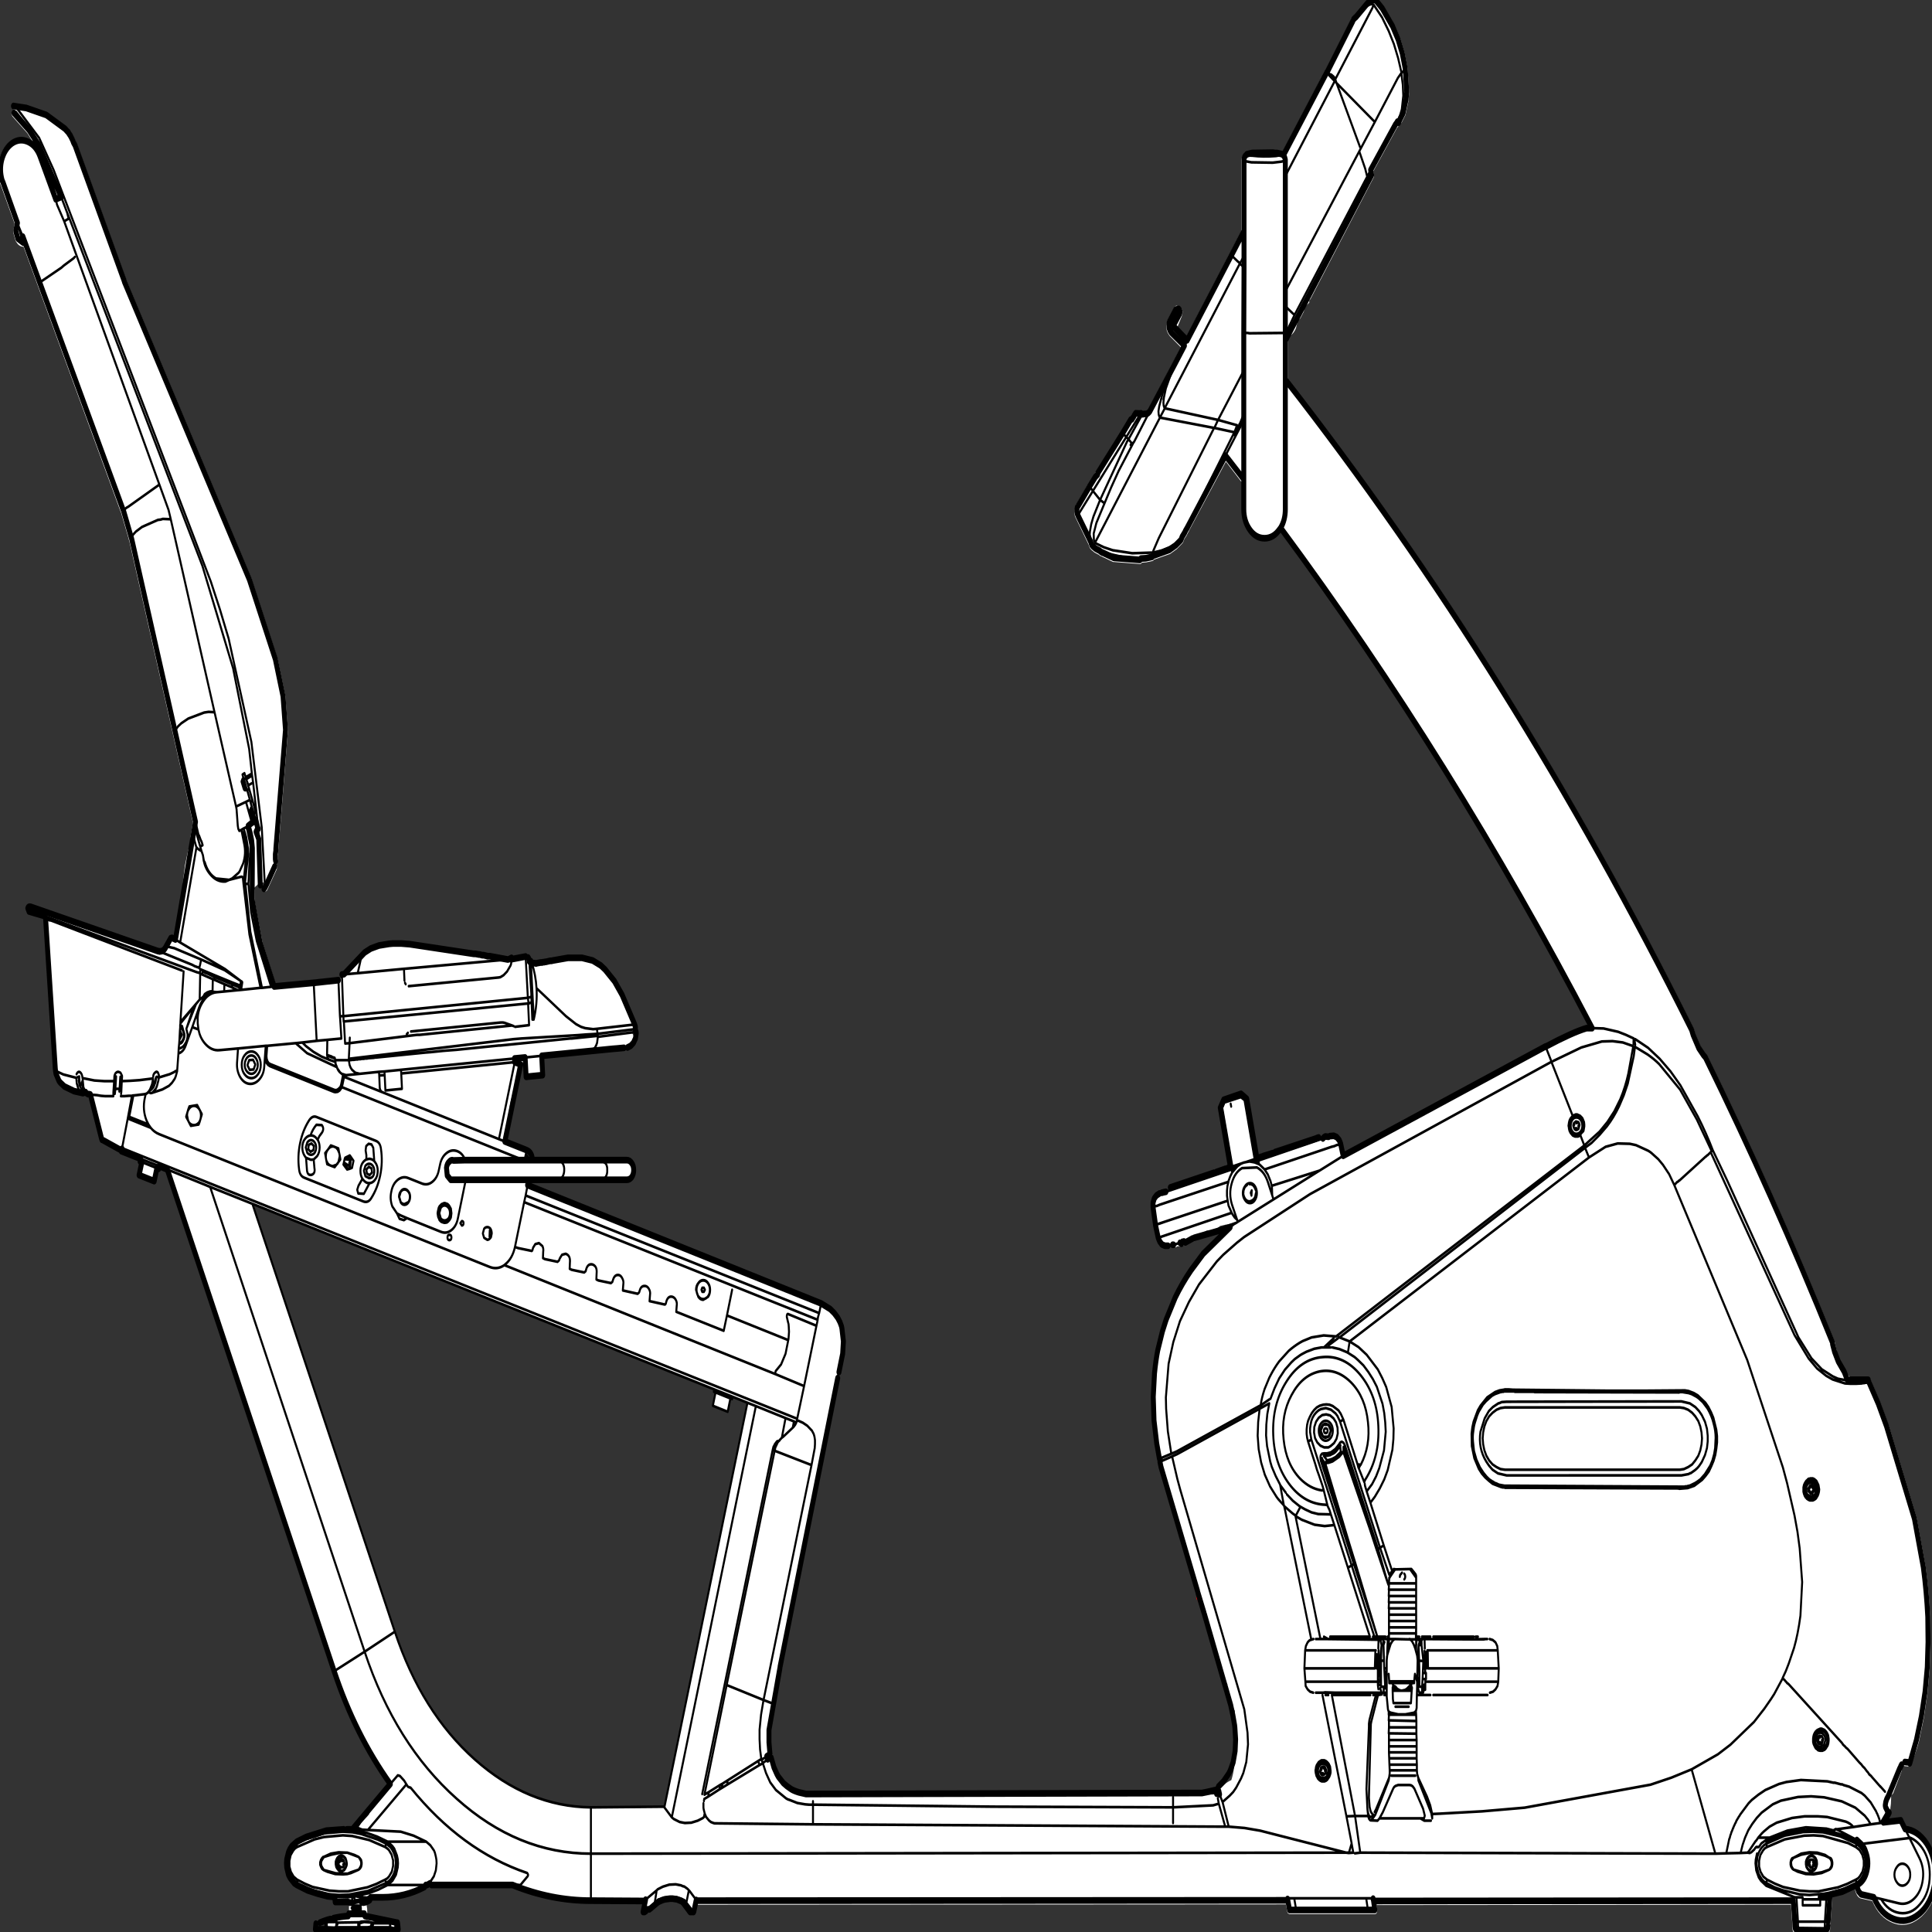
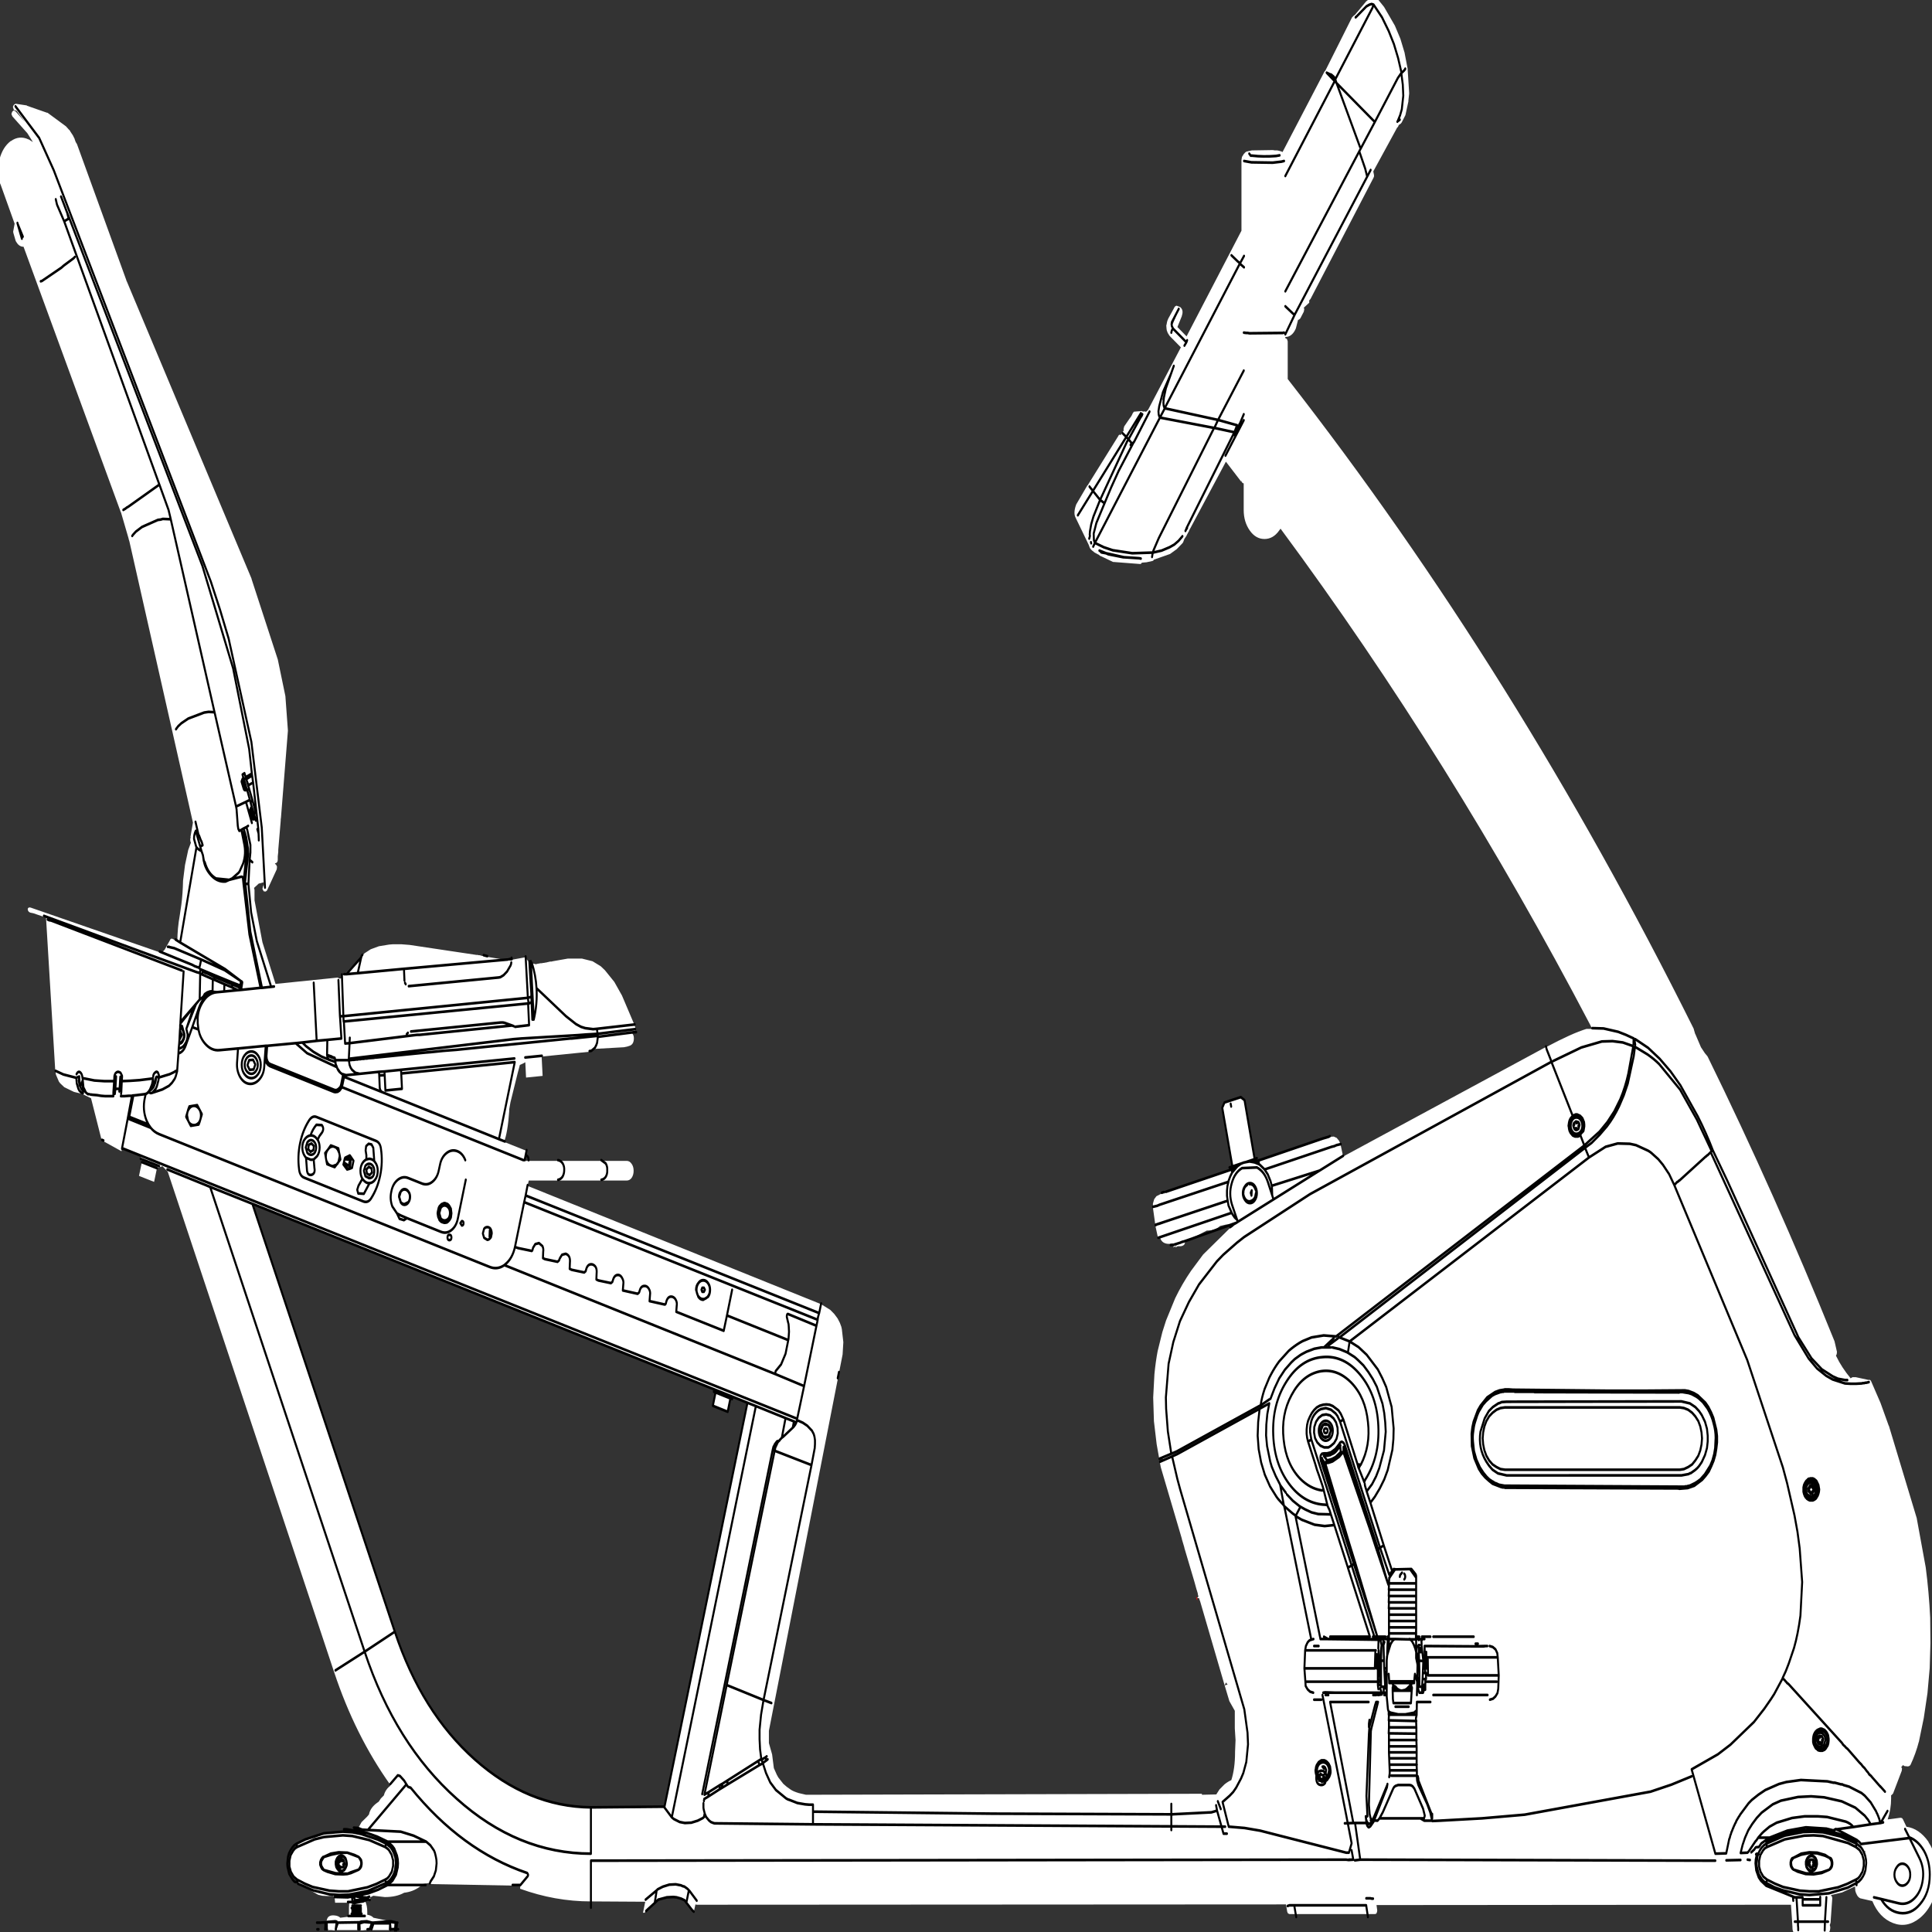
<svg xmlns="http://www.w3.org/2000/svg" xmlns:xlink="http://www.w3.org/1999/xlink" preserveAspectRatio="none" viewBox="0 0 100 100">
  <rect x="0" y="0" width="100" height="100" fill="#333333" stroke="none" />
  <defs>
    <g id="sprite0">
      <use height=".95" transform="translate(242.2 239.95)" width=".4" xlink:href="#shape0" />
      <use height="290.65" id="fill" width="392.15" xlink:href="#shape1" />
    </g>
    <g id="shape0">
      <path d="M242.45 240.2v.35l.1.2.05.15-.15-.35-.15-.25v-.1l-.1-.25.2.2.05.05" fill="#ff0000" fill-rule="evenodd" class="fill" transform="translate(-242.2 -239.95)" />
    </g>
    <g id="shape1">
      <path d="M149.05 13.15l.4.35.15.15q13.65 20.65 25.65 42.7l.05.15.45 1.45-.05.35-.15.2.05.1q1.1 1.7 2.95 3.35v-.05l.35-.15h.65l2.5.4h.3q.15 0 .3.2l1.9 3.25 1.65 3.4.05.05 5.65 13.9V83l1.8 7.3q.65 3.7.9 7.55l.05 3.8-.15 3.75-.45 3.75-.75 3.75-1 3.6v-.05q-.6 1.75-1.7 3.5l-.25.15-.25.05-.7-.05-.3-.15-.35.3.15.2-.05.35-1.75 3.4-.3.25h-.1v.5q0 1.65-.7 3.15l2.6-.25.3.05.2.2.7 1.1q2.55.25 4.45 2.25v.05q1.85 2.1 1.85 5 0 2-.95 3.7-1 1.7-2.65 2.7-2.6 1.55-5.4.75-2.8-.8-4.2-3.3l-2.35-.4h-.05q-.6-.2-.85-.75v.05l-.2-.45v-.1l-.05-.55-2.6.9-2.25.4v.05l.2.2.05.25-.35 3.65-.15.35.1.3q0 1.1-1.15 1.1h-5.35q-1.15 0-1.15-1v-.1l-.05-.6v-.05l-.25-2.7-83.8.05.15.8-.05.25-.15.25-.3.05H65.05l-.3-.1-.15-.25-.25-1.1-119.15.05-.25-.05-.35 1.2-.3-.2-1.55-1.5-.7-.25-.95-.2-.65-.05-1.3.05-1.75.35-2.75 1.85h-.3l.45-1.65-11-.05q-7.25 0-14.3-1.9l.05-.45-18.2-.25v-.2l-1.5.2-.35.25-.3.15q-1.35.75-3.15.9-1.55.65-3.9.65l-2.35-.2-.85.35h.3l-.25.3v-.05l-.25.05-.55.2q.4.65.4 1.55v.45q.85.1 1.25.45l3.55.55-.05.1h-.2l.25.1.9.1-.1.95-.9.05-.1-.9-.05.9h-3.7l.1-.2-.4.1-.05.05h-.25l-1.25.1-.9-.05h-4.3l-.5.05-.6-.05h-.9v-.8l-.05-.3-1.35.1 1.4-.4q.15-.9 1.55-.8.8.05 1.2.35l1.6-.15.1-.35h.05v-1.05l.05-.7h-2.85l-.1-.75h.3l-.7-.3-1 .05-1.1-.05-.85-.15-.1-.05-1.2-.5-.3-.15-2.75-.95.1-.5-.7-.45-.55-.7-.3-.8v-.9l.25-.85.55-.7.35-.3.4-.2-.1-.5 1.8-.65 3.7-.9 3.85-.25 2 .1.7.1.15-.25.1-.3.1-.2.75-1 1.1-.8.4-.35q.25-1 1.65-1.75l.3-.15.45-.5.6-.45q.25-.75 1.05-1.3l.2-.1.1-.2h-.05q-7.1-7.4-11.35-16.9l-33.65-75.1-.15-.1-.9-.7-.6.15h-.1l-.85.15.4.1-.55 1.95-3.05-.9.55-1.95.1.05-.2-.5-.1-.2.05-.3-3.85-1.15v.1l-.1.25-3.65-1.5-.2-.05-.1-.05-.1-.2-2.1-6.15-1.8-.65-.5-.3.15.1.25.15.1.05-1.65-.3-1.95-.7-.85-.6-.25-.25-.6-1.05-.15-.8-1.85-22.75-2.55-.65-.65-.1q-.5-.15-.5-.55.1-.3.6-.2L-163.4-2q.75.05 1.2-.6l1.05-1.4.25-.05.7.25.4.15q0-1.9.5-3.95l.3-1.5q.3-1.7.35-3.65l.4-2.35.65-2.25.55-1.1-.1-.15-.05-.35.1-.35h-.05l.5-2.15-12.85-42.2-.15-.35v-.05L-171.2-68l-.05-.05-19.65-39.8h-.15q-.8-.05-1.35-.75l-.1-.15-.45-1.15-.05-.2.3-1.2-2.8-5.8-.2-.35v-.05q-.7-1.8-.05-3.5.65-1.8 2.25-2.7h.05q1.7-.9 3.55-.25h.05l.85.4-1.1-1.3-.05-.05-3-2.5-.2-.35.15-.35.3-.2.4.15 1.9 1.6-1.7-1.7-.3-.05q-.2 0-.3-.15l-.15-.4.2-.3.35-.15 2.25.25.05.05 4.05 1.05h.1l3.75 2.05.05.05.55.45.15.1.1.15.4.45.1.1.4.6v.05l.2.4.25.3.05.1 9.9 20.25.1.25v-.05l25.25 44.65v.05l5.25 11.95.05.1 1.55 5.55v.05l.5 5.05v.1l-1.4 13-.05.25v.2l-.5 4.4V-17.05l-.1.65v.55q0 .2-.15.35-.15.15-.35.15h-.05v.1l.2.1.2.3-.05.4-1.95 3.15q-.15.15-.35.2l-.35-.05-.25-.35.1-.35.2-.3-.05-.35-.7.15h-.05l-.25.05-.95.65.1.3v1.55l1.6 6.3 2.65 6.25 12.55-.95.4.15.5-.05-.05-.45.45-.05 3.35-2.6.1.1.1-.25.15-.15.45-.35 1.25-.6 1.65-.45 2.05-.25.8-.05h1.65l.85.05.85.05 13.5 1.5h.25l.25.05h.2l.45.1h.3l.75.15h.1l4.05.5.25-.05h.4l2.95-.4.05.2.7.55.05.15h.45l.85.15.2-.05.75-.1h.3l.15-.05h.25l.2-.05h.15l.85-.15h.3l.25-.05 3.05-.4H-78l2.15.4 1.65.75.85.6 1.9 1.75 1.55 2.05 2.55 4.45.15.4-.05.3.15.45h-.35l-.4.05q.35.3.35.75 0 .85-.75 1.1l-.6.15-.65.1-5.95.25-.65.4-10.05.75.2 2.9-3.35.25-.15-2.3q-.4.2-1.1.4l-.45 1.25-1.45 4.35-.25 1.05v.25q-.3 3.25-1.05 4.65l4.55 1.35-.4 1.5h20.65q.6 0 1 .45.4.4.4 1.05 0 .6-.4 1.05-.4.4-1 .4h-19.8l-.25.8 59.35 17.75 1.85.85.8.6.7.7.45.65.3.6.1.35.3 1.95-.15 1.85-14.9 56.45v1.85l.65 1.7.35 2.05.6 1 .3.4 1 .95.7.45q.1.05.85.45.5.25 1.6.5l1.45.25 80.05-.15v.15l2.9-.05.05-.05.6-.7 1-.75q.65-.4 1.4-.65.75-1.75.75-4.15v-.1l.1-1.75-.15-1.75v-2.65l-1.1-1.45-.95-2.35.6-.15-.25-.2-.1-.1-.25.45L47 95.4l-.15-.3-.1-.25-.05.05h-.3l.25-.25-.1-.25-.05-.25-.25-.6-.45-1.2-2-5v-.05l-.5-1.25V86l-4.25-10.7-.2-.75.7-.25-.15-.4-.65.2-.55-2.3-.55-3.45-.15-3.55.25-3.5q.25-1.9.65-3.45l.95-2.85.75-1.75 1.85-3.35q1.4-2.15 3.2-4.1l2.45-2.45L53 39.4l1.6-.85-.1-.2q-.7.5-2.25.5l-1.15.2h-.05q-1.05.7-2.45.7h-.25l-3.15 1.2-1.25.35v.25l-.2.35-.35.15-.3.05h-.65l-.35.15q-.35 0 .15-.25l-.05-.05h-.1l-.1.15-.35.15h-.1l.2-.3h-.1l-.15-.05-.05-.15h-.9q-1.2-.05-1.6-.8v-.1l-.45.1-.55-1.9.4-.15.3-.05 1.15-.3-1.45.35-.4.1-.5-2.65v-.65l.25-.65.45-.45 1.05-.4 14.15-3.5v.1l.15-.05.15-.2-.1-.15v-.15h-.05l-2.05-8.8.45-.8 3.3-.8.75.45L58 29.15l-.3.05 1.45.05L73.2 25.7l.8-.05.6.2.5.45.3.55v.05l.5 1.75 40.9-16.4h.1q5.3-2.1 8.2-2.75h1.15l-.35-.55Q97.7-31 63.25-65.55l-.3.3Q61.75-64 60-64q-1.75 0-2.95-1.25-1.25-1.3-1.25-3.1v-4q-.2 0-.35-.15-.15-.15-.15-.35v.25l-3.1-3-7.45 10.35.1-.3-.05.05-.05.3-.2.25-.1.15-.15.2-.05.1-.45.5-.05.1-.2.4-.15.15-1.05.8-.05.05-1.3.7-.1.05-3.25.85-.15.15-.15.05-1.25.2H36l-.75.05-.1.05-.15.15h-.2l-5.25-.3h-.15l-2.25-.8-.3-.1-.15-.05-.2-.15h-.05l-.75-.3-.1-.05-.5-.3-.25-.2-.15-.15-.15-.3-.1-.2-2.6-4q-.55-.7.05-1.95l.05-.1 2.25-2.85h.05l6.2-7.4q.1-.2.3-.2l.2.05.6-.7-.05-.2.15-.4 1.2-1.3-.1.15.15-.2.15-.15.05-.05.2-.3.05-.1.2-.2.05-.05 1.65-.1.1.05.05.05.35-.05.2.05h.1l.35-.15-.15.05.15-.15h.05l6.65-9.4-2.25-1.7-.1-.1-.25-.3-.05-.05-.2-.4-.05-.25-.05-.5.05-.1.1-.4.1-.25.15-.25-.05.05 1.15-1.55q.25-.45.6-.45l.7.2q.75.45.35 1.3v.05l-.9 1.65 1.85 1.4 11.1-15.85v-10.6l.05-.25.05-.2.1-.15.15-.15.1-.15.15-.1.1-.1.25-.15.5-.1h.05l.6-.1h.05l4.2-.05.4.05h.5l.6.1h-.1l.3.05.25.1 8.5-12.1.15-.1 5.3-7.85.1-.15.4-.3.15-.05 2.25-2 .05-.05.6-.35.1-.05.3-.1.25-.05.75.05.15.05.2.1 1.25 1.15.05.05 2.1 2.7.05.05 1.1 1.95.05.1.85 2.1v.05l.6 2.3v.1l.3 3.5v.15l-.15 1v.15l-.6 2.05-.1.15-.65.95-.15.15-.35.2h-.05l-.15.2v.05l-.15.15h-.05l-4.85 6.6.15.55v.2l-.1.2L69.3-100l-.25.2v.35l-1.1.75.1.2-.1.4-.7 1-.3.2h-.15l-.45 1.3q-.6 1.05-1.65 1.25l-.5.05v.15l.35.15.15.35V-88q46.1 43.85 82.1 97.5v.05l.3.75v-.05l1.15 2 .8.9m17.45 40.5l-.25-.25.2.3.05-.05m-1.2 53.8l-.15-.15-.4-.25.55.4m-4.05 30.35v-.1h-.15l.15.1M36.8-83.55l-.1.05h.05l.05-.05M39.5-85l-.05-.15.2-.7-.35 1.05.2-.15V-85m1.75-11.3l-.1.3.05.3.05.15v-.05l.05-.35 1.05-1.9-1.05 1.45-.05.05v.05m27.3-4.35l.65-.9-.65.9m-13.2-4.55v-.15l-.05.1.05.05m31.15-20.4l-.05.05.1-.05h-.05m-12.55-7.45l-.2-.1.25.2-.05-.1M173.6 143.9l-.05-.1v.15l.05-.05m7.75-10.9l.15-.05-.1-.15-.15.1h.05l.05.1m-13.95 7.3v-.2h-.1l.1.2M34-81.15l-.1.15h.05l.05-.15M-152.95-38.1h.4l-.05-.1-.35.1m-2.3-23.15h.05l-.75-1.5.7 1.4v.1m-13.4-3.15l-.05.05.05-.05M-182-125.5l.1.05h.05l-.15-.05M122.3 22.65l-.5.45-.05.1.65-.5.15-.1-.25.05M71.05 30.9H71v.05l.05-.05m-220.4-43.65l.6-.1v-.1l-.6.2-.2.05v.05l.2-.1m-9.8 21.15l-.05.15.1-.15h-.05m-6.35 15.75l-.15.05-.1.1.55.15-.3-.3m10.5-1.6l.1.05.05-.2v-.05l-.15.2m98.75 116.4l-.15-.1v.05l.15.05m4.7-72.8l.55-2-.35-.1.1-.35-93.4-27.85 28.8 64.2q5.4 12.05 16.15 19.15 10.75 7.1 23.5 7.2l14.75-.1.1.1 16.8-60.7-3-.9-.1.35-.35-.1-.55 2-3-.9m-1.85-17.4l-.05-.1-.05-.1-.05.1h-.1l.15.3.05-.1.05-.1M-139 15.7l-.05-.05-.3.1h.05l.3-.05" fill="#fff" fill-rule="evenodd" class="fill" transform="translate(196.05 145.3)" />
    </g>
    <g id="sprite2" transform="translate(196.05 145.3)">
      <use height="290.65" transform="translate(-196.05 -145.3)" width="392.15" xlink:href="#shape2" />
    </g>
    <g id="shape2">
-       <path d="M268.6 11.45l.7.25.25.05.55.35.25.35 7.5-10.7.25-.5-.4-.1-.45.1-.6.25-2.1 1.6-.1.05m3.65-1.9l1.7 1.9 1.35 2.05 1.05 1.95.85 2.1.7 2.25.55-.4.05-.05.15-.2m-1.6 7.95l.05-.05.5-.9.35-.9.3-2.05-.1-1.65-.3-1.75-.7.75-4.65 6.6-3.15 4.4 1.2 2.6.4 1.2.7-1m6.25-14.55h-.05m.8-.6l-.15.15m-.95 7.45l-.45.25m-14.35-7.3l1.6 1.25.15-.25.25.55 7.75 5.85m-8.15-6.15h.05l.35.3 4.75 9.6m-23.45 2.1l1.5.2 4.3.05 1.75-.15.55-.1m-7.05-1.1l.3.3h.3q2.25.2 4.8.05l.75-.1m-9.75 15l1.25.9.25.15.2.2.85-1.15M240.4 51.6l-.15.3-.4.5m-2.15 3.05l-.55 1.15-1.05 2.2-.4 1.4-.1.75.05.45.2.45v-.05l15.2-21.7.85.55m23.3-17.4l-14.95 21m0-17.3l10-14.25m-10 38l1.9-2.95h-.05l-.3-.15-1.55-1.1m-8.4 3.95l.5.05h.3l.35.05 6.75-.05.25-.05m-21.3-3.55l-1.4 2-.05.3.05.25.25.4 2.7 2.05m-3.05-1.45q.1-.45.35-.6m-1.7 12l-.95 1.35 10.95 1.55h.05l.75-1.2-10.8-1.75m10.8 1.75l5.2-7.4m0 6.55l-.85 1.5.1-.1-.25.35-.15.3-.45.55-.15.25-.15.15-.05.1v-.05l.05-.1.55-.75.1-.2.2-.25h.05l.1-.25h.05l-.15.25m-2.7 4.45l3.7-5.3m-5.95 1.15l4.05.65.55-1.05-3.85-.8m-6.25 16.2l-.25.3-.1.15m-.6.8l-.05.05-.75.65-.85.55-.95.4-1.6.5-1.75.3h-.05l-.15.65m-10.1-.65l-.2-.05-.1-.1m-1.9-1.25l-.05-.15m19.2-1.85l.15-.3 9.65-14.35m-12.8-8.8l-1.65 2.8-.75 2.1-.15.75.05.5.1.25.15.2L221.75 82l1.8.65 1.8.45 3.95.45 4.15-.1m-2.4-20.9l-2.95 3.55q.25.2.45.35l2.45-3.3.2-.2.15-.25m1.45-.4l-3.1 4.5-.15.15-3 4.25-1.5 2.45-1.35 2.4-1.65 2.95-.55 1.6.05 1 .2.4-.35.55m8.15-15.6l-.3.15h-.1l-.2.2m.3-.2l-.7-.65-.3.35-5.45 8.75.9.5m-3.05-2.5l.7.65 6.75-8.1-.75-.55m6.15 17.9l.05-.25 1.1-1.9 11.2-16.55m-25.25 16.6l.15-.4-.05-.2.05-.5.25-1.05.45-1.15 1.35-2.5-1.45-1.35-3.05 3.65m4.95 5.6l-.25-.2-.35-.1m.55.3h.1m7.75.9l-.35-.05-3.1-.15h-.1l-3.05-.45-.45-.15-.75-.1m-.25-.2l1 .3 3.6.6m34.55-36.4l14.65-20.7M378.25 207.9l-.55.1h-.2l-.2.05h-.25l-.25.05-1.2.05h-1.05l-1.15-.05-2.5-.6-1.3-.55-1.85-1.1-1.7-1.5-2.85-3.5-16.95-27.45-.6.45-.15.05-.1.1-.2.1-5.25 3.55h-.05l-.05.05h-.05l-.1.1-.25.1-.55.45 14.75 26.25 7.2 16.1.85 2.35 1.5 4.85.6 2.45.45 2.5.5 5.05-.35 5.05q-.5 2.8-1.3 4.85l-1.05 2.3-.6 1.15-.65 1.05v.05l.4.25.15.15.2.15.15.15.2.1.15.1 10.7 8.75.2.2v.05h.05l.15.15.1.05.05.05.1.05.15.15.4.25 2.4 2.05.35.25.3.3.35.25.5.5.2.15.2.25.05.05h.05v.05h.05l.05.05.1.05.05.05.1.05.15.15 1.65 1.4h.05v.05h.05l.9.75M331 156.45l2.6 1.3 2.35 1.65 2.2 1.9 2 2.1 3.5 4.65q1.8 2.65 3.05 5.1l2.95 4.6L364 201.2l2.65 3.15 2.1 1.65 2.2 1.05 1.05.35 1.45.2h.45m-6.7 14.85l.4.25.1.1.35.55.15.65-.05.35-.1.3-.15.3-.1.1-.1.15-.2.2-.3.15-.3.1h-.6l-.3-.1-.3-.15-.1-.1-.15-.1-.2-.25-.15-.3-.1-.3v-.65l.1-.35.15-.25.2-.25.15-.15.1-.05.25-.2.15-.05h.15l.15-.05h.5l.3.1m-.95.1l-.25.1-.35.2-.1.1-.2.25-.2.55v.55l.2.55.2.25.1.1.35.2.3.1h.55l.15-.05.35-.2.4-.4.2-.55.05-.25-.05-.3-.2-.55-.1-.15-.2-.2-.35-.2-.3-.1h-.55m.7 1.6l-.15.2v.25l.4-.5-.25.05m-.15.45l-.3.05-.5-.4-.05-.35.4-.5.3-.05q.35.05.5.4l.05.35m.1-.85q-.3-.3-.75-.3-.4 0-.7.3-.3.3-.3.75t.3.8l.7.3.75-.3.3-.8-.3-.75m.2-.2q-.4-.4-.95-.4-.55 0-.9.4-.4.4-.4.95 0 .6.4 1 .35.4.9.4t.95-.4q.4-.4.4-1 0-.55-.4-.95m-1.55.85h.25l.15-.2v-.3m.8.35l-.25.05-.2-.15-.05-.3m-.15 1.3l-.05-.25-.2-.15H366m-5.2 28.1l-1.7 2.35-.65.75-1.35 1.45-2.1 2-4.75 3.4-2.55 1.45-5.3 2.25 4.8 12.65 2.2-.05.6-2.15.1-.15.15-.45.1-.15.1-.3.1-.1.05-.15.1-.15.05-.15.1-.1.05-.15.2-.3.05-.1.1-.15.1-.1.05-.15.1-.15.1-.1.1-.15.1-.1.1-.15.2-.2.1-.15 1.7-1.7.65-.5 1.35-.8 1.4-.7 2.75-.9 1.5-.3 2.95-.3 5.35.2 1.2.2h.3l1.25.25h.25l.25.1 1.15.25 2.5.95.65.4 1.2 1 1.1 1.35.1.2.15.2.1.2.1.15.05.15.1.15.25.7h.05l1.4-1.8m-13.6 12.9v.05m1.6 3.65h-.65l-.05 1.3m-2.2-29.35l.2-.3.2-.2.3-.2.6-.2h.3l.6.2.1.1.15.1.2.2.2.3.05.1.1.5v.3l-.05.35-.1.3-.1.15-.1.1-.2.25-.25.2-.45.15h-.5l-.3-.05-.15-.05-.1-.1-.3-.15-.2-.25-.25-.4-.1-.3v-.5l.05-.3.1-.3m.5-.4l-.2.2-.15.25-.1.25-.05.3v.45l.05.15.05.1.05.15.15.25.2.2.35.2.15.05.25.05H368.8l.1-.05.3-.1.2-.15.2-.2.1-.15.15-.35.05-.3v-.3l-.05-.3-.05-.1-.05-.15-.15-.25-.3-.3-.35-.15-.3-.05h-.4l-.4.15-.25.15m.8.8l-.15-.25-.3.15.15.25-.1.25-.25.1.15.3.25-.1.25.05.1.25.3-.15-.05-.45.25-.15-.25-.4-.45-.1h-.05m-.65 1.6q.4.4.9.4.55 0 .95-.4.4-.45.4-1t-.4-1q-.4-.4-.95-.4-.5 0-.9.4-.4.45-.4 1t.4 1m.05-.2q.3.3.75.3l.75-.3.3-.75q0-.45-.3-.75-.35-.35-.75-.35-.45 0-.75.35-.3.3-.3.75t.3.75m.3-1.25q-.3.3-.2.6m1.05.35l.2-.6m-1.1.55q.2.3.6.2m7 9.55l-2.75-.95-3.55-.6-2.65-.15-2.65.1-3.45.55-1.65.55-2.25 1.25-1 .8-.9.9-.8.95-.65 1.1-.5 1.1-.4 1.2 1.4-.05.25-.2 1.35-1.5.2-.15.35-.4q.9-.8 1.1-.9l1.2-.75 1.45-.6 3.1-.7 2.55-.25h2.65l1.9.1 3.8.7q1 .3 1.5.8l3.5-.4-.5-.65-.7-.65-1.9-1.2m-19.9 6.9l-.25.9-.05.55.15 1.05.5 1.05.45.5 1.05.75.05-.4-.45-.2-.45-.35-.65-.8-.35-1.05-.05-.5.15-1.05.2-.5.3-.45.35-.4.45-.35.5-.25v-.3l2.9-1 2.9-.6 4.15-.25 3.95.5.25.05 1.2.3 2.95.75-4.1-1.6-.35.05h-.1v.15l-1.6-.3-4.15-.2-3.75.5-3.6 1.05-1.55.8-.15.1-.45.5h-.05l-.55.05-.15.1-.15.2-.65.45m16.9-3.4l.2-.1.15.05 3.4-.35m-4.5 5l.1.3v.3l-.05.3-.4.5.3-.2.2-.25.1-.35v-.3l-.1-.35-.2-.25-.35-.1.25.2.15.2m-.35 1.4l-1.55.5-1.65.2-1.6-.05-1.6-.35-.8-.3H363l-.25-.15-.25-.3-.1-.3v-.35l.1-.35.2-.25.35-.1 1.5-.6 1.65-.2 1.6.05 1.6.35.8.4-.85-.3-1.6-.35-1.55-.05-1.65.25-1.5.45-.25.2-.2.25-.1.25.1.6.4.5m-5.5-3.9l3.7-1.2 3.8-.55 2-.05 2 .1 3.4.6 3.35 1.1v-.3l-2.15-.75-.75-.25m2.9 1.3l.9.55.35.4.3.45.2.45.15.55.05.5-.15 1.05-.2.5-.3.45-.35.4-.45.35-.5.25v.3m.9-6.15l-.35-.3-.5-.3m-18.3.55l.15.5 3.6-1.15 3.9-.55 1.9-.05 1.9.1 5.05 1.05 1.6.6.15-.5m-18.1.5l-.45.2-.35.3-.55.7-.25.85v.9l.3.8.55.7.75.45 1.6.6 1.65.5 3.4.55 1.9.1h1.9l3.9-.6 1.8-.5 1.8-.65.45-.2.35-.3.55-.7.25-.85v-.85l-.3-.85-.55-.7-.75-.45m-10 1.95l.2-.3.3-.25.35-.1h.4l.35.15.3.25.2.35.05.4v.15l-.05.2-.15.35-.3.3-.35.15-.4.05-.35-.1-.3-.25-.25-.3-.1-.4v-.4l.1-.25m1.35-.05h-.6l-.05.4h-.3v.35h.3l.15.45h.35l.15-.45h.3v-.35h-.3v-.4l.3.4m-1.35-.6q-.3.3-.3.75t.3.8q.3.3.75.3l.7-.3.3-.8-.3-.75q-.3-.35-.7-.35-.45 0-.75.35m.1.95l.45.45m-.1-1.2q-.25.1-.35.4m.8.8l.45-.45m-9.8 3.15l5.8 1.75h1.6v.3h3.55v-.3m0 .3v.9h-3.55v-.9m10.9-2.45l-1.8.7-3.8.85-3.9.25-2-.1-3.4-.6-1.7-.45-1.65-.65.15-.5m12.6-1.5l-1.55.4-1.65.2-1.55-.05-2.45-.55m-.1 4.65l-.05-.5h.35m.7 4.9v-.3l-.05-.4v-.55h-.65m-222-3.15l-.1-.1m-9.8 1.4l-.35.25m232.9 1.6l-.3-3.65m12.15-2.15l-.15-.5m-5.95 2.65l-.3 3.65h-5.45m21.65-13.9l.85 1.25q1.8.5 3 2.05 1.15 1.55 1.15 3.55 0 2.75-2 4.45-1.75 1.55-4.05 1.3-2.35-.25-3.8-2.1l-1.45-.25m1.3-11.15l-1.95.2m2.55-.3l-.55.1m5.8 2.15l.05.1 2 3q1 1.5.7 3.2-.3 1.8-1.7 2.85t-3.15.75l-3.6-.65m3.2-4.8q-.5.5-.5 1.15 0 .65.5 1.15.45.5 1.1.5.65 0 1.15-.5.45-.45.45-1.15t-.45-1.15q-.5-.5-1.15-.5-.65 0-1.1.5m2.55-4.35l-9.8.9M346.7 173.15l-.25.1-3-4.75-3.4-4.5-4.2-3.8q-1-.75-2.35-1.45l-2.55-1.15-.25 1.4-1.2 4.1-.8 1.75-.95 1.65q-1.1 1.7-2.45 3l-1.5 1.3-1.6 1.2-1.35.75.8 1.45 3.35-1.6 2.45-.5 2.45.05 1.25.2 2.35.8q.55.2 1.1.6l1.05.7.95.85 1.25 1.4 1.05 1.65M234.8 219.4l2.4-.75-.7-3.35-.35-3.4-.05-1.7.55-5.05.95-3.25 1.35-3.15 1.8-2.85 2.05-2.65 3.6-3.45 1.3-1 2.75-1.8 1.45-.85 13.35-6.45 48.8-19.85 4.3 8.1.6-.2h.3l.6.2.4.3.1.1.3.55.05.35v.3l-.15.65-.1.1-.4.3-.15.25-.05.05.05-.05.8 1.55 3.05-2.05 1.6-1.45 1.4-1.6 1.2-1.8q1.05-1.85 1.65-3.9l1-4.1-2.1-.55-2.1-.2-2.15.05-4.15.9-5.75 2.05m16.3-2.55v-.5l.05-.35-1.6-.55-1.55-.45-2.95-.5-2.3-.05m-9.35 2.75l.15.45.85 1.6m16.95-2.8l.1.5m-10.95 13.3l.2-.25.15-.25.1-.25.05-.3v-.25l-.05-.3-.1-.25-.2-.25-.05-.1-.1-.1-.25-.15-.55-.2-.8.05-.45.5-.05.15-.1.1-.1.3-.05.25v.3l.05.3.15.25.15.25.2.2.2.15.4.15H319.4l.5-.05m-1.45-2.85h-.15l-.45.4-.05.1-.1.15-.1.3-.1.5.05.15.05.3.1.3.2.3.45.4.45.15h.65l.15-.05.25-.1m-1.55-2.9l.05-.05m.35 1.3l-.2.3.15.3.45-.05.15.25.3-.15-.05-.45.25-.15-.15-.3h-.3l-.2.05-.1-.25-.4.25.1.2m-.75.2q0 .5.35.85.3.35.8.35t.85-.35q.35-.35.35-.85t-.35-.9q-.35-.35-.85-.35t-.8.35q-.35.4-.35.9m.65-.4q-.2.25-.1.5m1.1-.55l-.1-.1-.2.1m.25.9l.2-.6m-.25-.4l-.5-.1m-.35 1.05q.2.3.6.2M306.5 209.3h-2l-.15.05h-.3l-.15.05h-.15l-1.1.3-.6.25-1.2.8-.65.55-.6.75q-.25.25-.55.85l-.45 1.05q-.25.6-.35 1.4-.15.65-.05 1.5l.2 1.4.5 1.3.7 1.15.7.8.65.6.55.4.6.3.15.05.4.2.25.05.55.2 1.1.15 36.4.15.2-.05h.3l.15-.05h.15l.1-.05h.15l1.1-.4q.55-.25 1.05-.55l.9-.75 1.1-1.3.45-.8.35-.95.2-.9.1-1.55q0-1.05-.4-2.1-.35-1.15-1.25-2.3l-.95-.95-.8-.55-.45-.25-1-.4-.6-.15-1.25-.15h-.5l-.2.05-29.2-.05-.15-.05h-3.85l-.15-.05m-.25-.25l19.65.15h6.35l8.8-.05.75.1 1.05.3.8.35 1.55 1.1.6.65.55.8.45.8.6 1.8.15.95v.95l-.15.95-.2.9-.35.9-.45.8-.5.8-.65.65-.7.6-1.6.9-1.35.35-1.7.1-.2-.05-35.05-.1-.1-.05h-.4l-.15-.05h-.1l-1.75-.5-.75-.45-.75-.5-.7-.6-.6-.7-.9-1.6-.5-1.8-.05-1.85.15-.95.25-.85.85-1.7.55-.7 1.35-1.25 1.6-.8.9-.25.85-.1.25-.05h.7l.9.05m-2.95 2.05l.25-.05.45-.15 1-.05 35.35-.05 1.7.3 1.1.55.75.6.55.6.65 1 .4 1.05.15 1.05v.85l-.15 1-.4 1.05-.65 1.05-.55.6-.35.3-.45.3-.85.45-.25.05-.2.1-1.45.2H305l-1.75-.3-1.1-.55-.7-.6-.55-.6q-1.7-2.05-1.2-4.5l.85-2 .85-1.1.8-.6.9-.45.2-.1m-.35.95l-.8.45-.7.55-.55.7-.4.8-.25.9-.1.9.1.9.25.9.4.8.55.7.7.6.8.4.8.3.9.1H340l.85-.1.85-.3.8-.4.65-.6.6-.7.4-.8.25-.9.1-.9-.1-.9-.25-.9-.4-.8-.6-.7-.65-.55-.8-.45-.85-.25-.85-.1h-35.35l-.9.1-.8.25m-23.1-4.75l-.9-1.3-2.25-2.2-1.65-1.15-1.8-.85-.35 1.7.95.45q.5.2 1.1.65l1.1.8 1 1 .9 1.05.8 1.15 1.15 2.55.35 1.4.2 1.4.1 1.4-.35 2.8-.95 2.65-.65 1.25-.8 1.15-1.1 1.1.75 1.7.9-.9 1-1.25.9-1.35.7-1.4.95-3.05.2-1.6.05-1.6-.4-3.2-1.1-3-.8-1.35m4.45 30.2l.15-.2.05-.2-.05-.25-.15-.2m-1.85-.65l-1.05 1.15-.15.25-.05.7h5.5v-1.15l-.05-.05.05.35-1.25-1.3-2.85.05h-.15m-5-10l2.7 6.4 1.7 3.85.3-.3.45.05m1.25.5l-.4.35-.05.25m2.05-1.15h.3l.55.5.35.35v.1l-.35-.45m-7.3-3.5l-6.65-15.45-.35.15 5.4 12.45 1.3 2.95.3-.1.4-.2-8.1-18.95-.5-.8-.4-.4-.9-.55-1.05-.25-1 .15-.5.2-.45.3-.4.35-.35.45-.25.5-.15.55-.1.55v.55l.25 1.1 8.15 18.9.45-.2-6.65-15.45-.1-.45v-.2l.05-.2.25-.25.4-.05h.6l.8-.15.9-.5.8-.75.15-.2.2-.1.15-.05.15.05.2.1.2.25.15.25m7.8 14.9l-.75.35 1.85 4.05.6-.55m-.45.9l-.15.1v.15m-.35 8.7h.3v-4.25h-.05l.05-.9h-.05l.05-.95h-.05l.05-.95h-.05l.05-.55-.2-.35-2.3-5.1m8 10.9v1.1-2.25 1.9l-.05.9v.9h.05V245.05m0-6.95V242.8h-5.5m0 .95h5.5m-5.5-3.75h5.5m-5.5.95h5.5m-5.5.9h5.5m-5.5-2.8h5.5m-5.5-.55v-.4m-2.2-5.15l2 5.2m-31.7-71.6l-.1-.4m-.05 9.5l.4-.1-2.05-8.8.45-.8 3.3-.8.75.45 2.05 8.85.45-.15m-5.35 1.35l-.2.05m5.1-1.25l-1.8.45.75-.1.8.1 1.05-.25 13-3.3m1.15-.25l.25-.1m-19.7 4.55l2-.5.35-.1h.05l.3-.05m1.55 0l.3.05.8.25-.05-.55m.05.55l.2.1.9.65.05.05 13.55-3.4.55-.1.45-.15.85-.15m-35.35 7.15l13.3-3.35.9-.25.3-.25.65-.35.3-.1m-18.05 6.55l.85-.15.45-.15 13.95-3.45v-.1l.35-.7.4-.6-.1-.45m-15.4 8.3l.4-.1 1.45-.35 12.7-3.15h.05l-.15-.75v-.75l.1-.75.2-.6m-14.2 8.4l14.85-3.75-.65-1.1-.15-.7m9.15-.45l-.15-.35-.9-2.05q-.7-1.55-2.2-2.15l-3 .1q-1.5.65-2.1 2.3-.6 1.55.05 3.15l1.05 2.3.15.3 16.45-7.65h-.05l-9.55 2.25.05.35.05 1.1m-3.2-.6l-.4-.65-.3-.3-.4-.15h-.3l.05-.05h.3l.25.1.25.15.25.2.15.2.15.3.05.3-.05-.1-.15.4q-.1.65-.6.9l-.4.15-.35.05-.4-.1-.35-.25-.25-.35-.15-.4v-.35l.05-.25.15-.4.3-.3.2-.05v-.05h.1l-.1.05-.4.3-.25.5-.05.55m1.35-1.65q-.6 0-1 .45-.45.45-.45 1.05 0 .6.45 1.05.4.45 1 .45t1-.45q.4-.45.4-1.05 0-.6-.4-1.05-.4-.45-1-.45m.3 1.85l.05-.75-.2.35.15.4m-3.9-3.45l.8-.7m5.75.25l.65.75.55 1 .25.7m-19.85 8.85l1.3-.3.5-.15.3-.05 1.75-.45.35-.1 8.5-2.25.3-.15m-13.6 3.5l.4-.05m12.9-3.3l-.5.2q-.35.25-.75.45m1.4-1.1l-.5-.35-.5-.55-.1-.15m19.6-11.4l-1.15.25m4.1 2.6l-4.85 2.25m-31.35 3.2h-.15l-.35.1m.6 4.35l-1.15.3-.3.05-.4.15m38.9 19.15l-.25-.1-1.45-.45-1.45-.25m-.8-.3l1.9-1.05.25-.2.1.05 49.65-28.45m-51.4 29.95h-1.9l-1.45.2-1.6.45q-1.1.4-1.6.7l-.75.4-.7.5-1.3 1.1-1.15 1.3-.95 1.5-.8 1.55m10.8-7.7l2-1.4m-2.25 2.85q-4.45.25-7.35 3.7-2.9 3.4-2.65 8t3.55 7.65q2.95 2.7 7 2.8l.4.05-.75-2.25-.35.05q-2.4-.25-4.4-1.75-2.85-2.2-3.35-5.9-.55-3.7 1.6-6.65 2.15-3 5.7-3.55 3.5-.5 6.4 1.7 2.85 2.2 3.35 5.9.55 3.55-1.45 6.4h-.05l-.1.15-.05.05-.2.35 1.1 2.05.2-.35q2.95-3.45 2.65-8.05-.25-4.55-3.55-7.6t-7.7-2.75m-30.6 14.5l1.1-.35 16.9-6.9h.05q.2-1.1.8-2.45l.95-1.7.35-.5q.75-1.05 1.65-1.95l1.95-1.6q1-.65 2.2-1.2l.6-.25 1.8-.55 2.45-.3 2.5.15 50.2-28.65m-49.5 28.8l2.05.6 48.4-27.6m-50.35 39.6l.7-.25-.55-.9-.45-.5-1.15-.65-.65-.2-.65-.05-.65.05-.7.15-.6.25-.55.4-.45.45-.4.55-.35.6-.2.6-.1.7v.65l.1.6.2.6.65-.35m.6-1.85l-.05.8.2.85.45.65.65.5.75.25h.85l.45-.2.7-.45.5-.65.25-.8-.05-.85-.3-.8-.5-.6-.7-.45-.8-.15-.8.1-.7.4-.55.6-.35.8m2.3-.95q-.55 0-1 .45-.4.4-.4 1.05 0 .6.4 1.05.45.45 1 .45.6 0 1.05-.45.4-.45.4-1.05 0-.65-.4-1.05-.45-.45-1.05-.45m0 .45q-.4 0-.7.3-.3.3-.3.75l.5-.9h1.05l-.55-.15m.55.15l.5.9q0-.45-.3-.75l-.2-.15m-1.25 1.65q.3.3.7.3l.55-.15h-1.05l-.5-.9q0 .45.3.75m1.1-.75q0-.35-.4-.35-.35 0-.35.35t.35.35q.4 0 .4-.35m.65 0l-.5.9.2-.15.3-.75m-1.4 3.4l-.05.35h.7l.65-.1.2-.1q.6-.15 1-.5l.8-.75.05-.1-.25-.2m-3.15 1.75l.7.7.25-.05.7-.15.75-.3 1.05-.75-.1-.9m6.05 12.6l-5.4-11.65-.35.2-.5.45-1.35.7-.8.2h-.25l-.4.15 4.8 11.9 1.25 3 4.45 11.05-4.75-10.9.3-.15m-2.4-16.6l-.55-.05.2.25m.35-1v.8m-6.1 36.05l-.65-.15-.5-.35-.4-.5-.05-.65-.2-2 .15-2.7.15-.65.35-.55q.3-.3.55-.35l.2-.05-5.3-19.4-.2-.65-.05-.1-1.15-.95-.35-.35-1.3-1.55-1.05-1.75-.75-1.85-.5-2-.2-2 .1-2.05.3-2-16.65 6.8-1.05.35 1.05 3.35.6 1.65.65 1.65 12.3 31.3.65 3.5.1 1.75-.35 2.65-.6 1.65-.45.8-1 1.4-.6.65-.7.55-1.45.95 1.25 3.7 3.2.2 3.15.4 3.15.6 14.25 2.7h.55l.55-1.4-1.05-4.05-4.85-18.2m-7.8-28.45l-.75-3.05v-.05l-.9-1.3-.8-1.4-.3-.75-.65-2.35-.2-1.6.05-1.6.2-1.6.4-1.6-1.95.8m20.05 8.95l-.1-.15-.15-.45-2.85-6.7m3.3 6.95l.05-.05m-.5-.2l.6.05m.85 2.85l.05.3.35.85m-7.95-4.3l-.05-.35q-.25.15-.35.5l-.55-.55 5.35 12.45m-5.35-12.45l-.35.15m-2.6-2.9l1.45 3.35q.3.85.75 1.7l.75 1.65.2.55m2.15 5.25l-.7-1.6-2.55-.05-1.35-.25-1.3-.45-.95-.4-.95 1.35-.05.05 1.25.55 2.6.75 2.05.2 1.95-.15 2.75 6.4.75-.35 4.6 10.7h2.25m-11.75-19.75l.05.15.15.25.2.3.3.7m-10.25-4.4l1.15 1.15m.2.25l1.2.95 1.25.75.3.15m-.95 1.35l-.65-.35-1.7-1.1m7.8-6.9l-.15-.3m-12.4-7.9l1.75-.9m-19.65 8.55l-2.45.8m35.45 34.65l-2.1-.05-.35.05h11.7v-.3l-.2-.3.2-.3-.05-.75-.2-1.05.1-.65v-.05l-.1-1.4-.05 1.15h-.35v2.5l.1.6m-10.1.9h-.6M262.3 228l5.05 18.45h1.55l-.85-.35m.85.35l5.45.05 4.75-.05h2.1v-.35m-15.25.35l-.45.1m.9 19.4l.05-.3.15-.3.4-.45.15-.05.15-.1.25-.1h.6l.3.1.25.15.25.2.1.1.25.4.1.6v.3l-.1.3-.15.3-.4.45-.25.15-.3.1h-.6l-.3-.1-.25-.15-.25-.2-.15-.25-.1-.1-.15-.45-.05-.3v-.15l.05-.15m1.7-.05l.25-.1q-.2-.3-.55-.2h-.05l.35.3m-1.1-.6q-.35.4-.35.9 0 .55.35.95.35.35.9.35l.85-.35.35-.95q0-.5-.35-.9-.35-.35-.85-.35t-.9.35m1.35.5l.15.3-.1.5-.4.25q-.4.1-.6-.2l-.15-.3.2-.6.3-.15m-.6-.15q-.3.3-.3.75 0 1.1 1.05 1.1.45 0 .75-.3l.3-.8q0-.45-.3-.75-.35-.3-.75-.3-.45 0-.75.3m1.35.65l-.25.1.15.4m-1 .05l.25-.1.25.05.1.25m-.75-.5l.35-.35-.15-.25m-1.05-19.3h.95m-.95 8.05h1.5m-21.3 15.85l.2.8 1.3 3.45h.7m-1.25-3.7l-.6-1.15m-9.4.4v1.55l8.1-.3 1.15-.25m-9.25.8v2.1m35.05-1l1.75-.05-4.7-18.15h7.8m.6 17.95l-.35.3-.25.05-.25-.15-.2-.4-.15-.6.15 1v.05l.15.35.2.2.15.05.05-.05.25-.1.65-.7 2.7-5.15.1-.5-.05.15-2.65 4.75-.25.35m-3.95.6H277m-3.35 4.1l.35 1.4-.95.05-.5-.05-152.7.15v7.05m153.2-7.15l.05-.05h.9m73.2.15l-71.8-.15-1.1.1m.05-5.6l1.05 5.5m1.55 8.6l-.35-1.75h-14.55l.4 1.75m-1.75-1.65l.4-.1h.95m15.75-12.7l-.2-.2-.15-.3-.15-.5-.15-1.4.4-11.05.1-.4 1.35-3.95h-.4l-.2.45-1.15 3.3-.1 1.05-.5 9.3.2 3.05m-112.1-1.2v.5l36.4.3 36.4.1m52.05-16.85h-2.75l-.05 1.95-.1.35-.05.1.05.55.05.95v1.9l.05.95v2.75l.05.95v.85l.05.5.15.4.1.25 1.75 2.8.65 1.3.35 1.15.05.15 1.55-.05 8.55-.35 8.6-.55 25.45-3.45 4.2-1.05 4.1-1.25m9.9 12.55l-2.9.05m6-.9l.05-.05h.5m-1.75.9l-.5-.05m-64.75-30.35h14.25l-.1-.65-.35-.55-.55-.35-.65-.15m-2.85-.35h.5m1.9.35h-.35l-.4.05h-2.2l-9.75-.05.05 1.4m9.7-1.35l2.6-.05m.85 8.05l.65-.15.5-.35.4-.5.15-.65.1-2h-14.3l-.05-2.4m14.35 2.4l-.2-2.7m-15.95-1.55l-.45-.15v.05l-.1 1v.75l.15.55.05.15.05.2.05.5.2-2.3.25-.6-.05.25v.35h.4V247l-.05-.25v-.3h-.3l-.2.15m.5-.15h.65m-1.2.9h.2m.4 0v.05l.35 2.3V250.85h.35l-.1-2.6m-.6-1.8l.05.2-.1.1m.1-.65h1.75m-2.4 1.25l.1 2.35.85.05-.1 1.8h.5l-.05-.7m.05.7h.15v.9h-.15v.4H303m-14.45-.4H288l-.1 1.15v.65m0-.65h-.55v-1.5l-.4 1.6.15.2.05.15.2.45h.75l.2-.45v-.75h.2l.05.05v-.5m-1.2-.75v-.9l-.3-1.5h.25l.05 1.5m.7.35l-.05.9m.55 1.6v-.7h-.25m.45-4.95l.05 2.45m-7.65.85l.1 1.1h5.05l.15-1.1.45 1.15.1-3.2-.1-.7-.4-1.1-.15-.3-.15-.3-.4-.55-.35-.2h-.3l-2.8-.05-.4.25-.4.5-.3.7-.4 1v.05l-.1.7V255.05L281 257l.1.25.05.05.15.1.25.1 1.5.25h1.5l1.75-.25.2-.15.15-.1m-1.2-10.75l-.05-.05-.25.05m1.55 0h.1m-1.35 0h1.2m.05 1.75l-.05-.05-.15-.5-.15-.15.35-.05v-1m0 1.1l-.05.6m-6.35-1.3l-.2.45.1 2.35.05 1.15h.5m-1.4-1.15l.35-2.3v-.05l-.1 2.35h.6m-.45-3.25q-.1 0-.15.1l-.05.05-.05.1.2.65h.4l-.05-.35v-.55m.9 0v.25h.25v-.25h1.15m-8 .05l4.75.05h.25l-.25-.1m0 .1l.45.05m.05-.05h-.25m-1.4-.45h.3m2.7.6l-.05.9.15.65-.2.55v.1m-.1.75l.05-.6.05-.1m0-.15v-.25l.05-.95m-1.85.25l.05-1.3m2.15 1.35l-.05-1.2m-.95 4.15l.2 3 .1-1.55-.05-.05v-.5l-.05-.25v-.15l.05.15v.25m.25-.5l-.15.75.05.3v.1l.1.1m-.1-.1l-.1-.1m.7.5v.25h5.05v-.25m-7.55-4.05l-.05 2.1h.25m.1 2.5h.2v-.05h-.2v.05m.5-.5l-.1-1.75m-.25 0q-.4.85 0 1.8m-.6 1.95h-.6l1.8-.1-.8.1m2.95-1h.85l-.15-.15h-.7v.25h1l-.15-.1m.15.1l.35.15.15.05.3.05h.05l.25-.05.35-.05.25-.1.1-.05.15-.1.2-.15.05-.05.05-.05.1.05.5.05h.05v.25l-.05.15v.1l-.15 1.85h-3.55l-.1-.6-.05-1.25v-.25m-1.2.9h-.5m.5-.35h-1.15m0-4.8v3.9h.55v.9m5.6-1.15h-.3m-2.8.35l-.2-.15-.05.05-.45.1m5 0l-.05-.1-.05 1.25m-1-.9h-1.1m1.1-.1h-.95m.9-.15h-.7m.7.4h-1.4m-.6.1h2m-.6 2.4h-2.7m4.4-3.75v.75m-4.5 0l-.4-.25m1.3.75h-1.35m0 .1h1.8m-4.65-6.05l-.1 2.7m-14.9 0h14.25l.1-2.4m8.25-3.75h-5.5m0 .9h5.45m-5.4 21.55l.1-.55v-.45l-.05-.85-.05-.95-.05-.9v-2.85h-.05l.05-.9v-1.05h-.05l.05-.85h-.05v-.5m-3.9 1.3l-.1.55v.5m.35 14l1.4.05.4-.35.1-.15.55-.75 2.1-3.55.2-.25.25-.15.55-.15h2.3l.35.05.3.15.35.35 1.75 3 .35 1.05-.15.4h-.75l.8.35h1.35m-2.65-6.65l.1.35v.25l2.6 4.9.2.8v-.65m-3.2-13.95l-5.55-.1m.1 6.65h5.55m-5.5.85h5.5m-5.2.8h4.9m-5.35-4.4h5.6m-5.6-1.95l5.55.05m-5.55.95h5.6m0 1.85h-5.6m.05.9h5.55m-5.6-6.55h5.5m-5.5 1.9h5.55m.05-13.25h.65m-.75-.35h.65m-10.75 39.25h.85l.3.05h.25m1.3-12.05h8.25m2.6-27.25h8.2m2.8 8.75h-11m-20.85-8.75h8.05l-4.45-10.35m5.65 12.4h-14.3m.05 4.7h14.65m76.9 23.4h2.3M3.5 16.5l4.8 4.75 2.95 4.85L43 87.8l1.85 4.2 1.75 4.35 4.6 15.5 2.1 12.85.65 9M12.7 30.05l.05.05 1.2 2.35.45.85 26.9 52.15 6.2 15.35 3.25 12.1.55 3.7.05.3.2 1.05.75 4.95.3 2 .05.7.05.85v.15M11.65 30.45l.25.8 1.45 2.5.9-.4-.3-.9M3.9 34l.05.15L5 36.05m20.3 41l.45-.2.25-.15.35-.15 6.25-3.3-19.25-39.5m-9.4.4l.85 2.2m10.7 2.75l-.25.2-2 1.1-.45.3-3.95 2-.25.05m5.65-9.4l.15-.05m21.55 76.65l.45-.45.65-.45 1.4-.7 3.2-.9.9-.1 1.2.05-8.85-28.95-1.6-.05-.45.1-.55.05-3.2 1.05-1.25.7-.55.45-.2.2m12.8 42.9l.6 1.9.15.2.3.6.2.3.2.5-.5.2.25.65.3.65.2.85.2.25q.65 1.7 2.25 2.4l2.65.2.6-.2 1.3-.85.2-.2.7-1.15q.7-1.55.2-3.15l-.4-1.5-.1-.3-.05-.15-.4.15-.2-.3-.1-.45-.25-2.5-.1-.4-4.35-14.15m-6.6 38.75l-26.45-7.5-.4-.05-.3-.1m24.9-60.05l-.45-1.4-1.85-3.8m16.8 44.15l.7 1.7.2-.05-.6-1.6-.1-.15-.2.1-.2.4.45 1.1q.1.25.45.2m-.4-1.65l.4-.2-.05-.1-.25-.6-.4.2.2.55m.5-.05l.05.2 1.2-.55m-.05-.3l-1.25.55m.1.3l.1.2.35.7.95-.4m-1.3-.3l.3.75.05-.05m-.05.05l.2.5.7 1.8.6 1.65.05.05.2.5m-2-3.85l.05.05.4-.2m1.35 4.75l-.4-1.1-.4-.9-.2.1.65 1.7q-.3.1-.4-.2l-.45-1.1.2-.4m.35-1.05l-.45.15.3.8m-.95-2.55l.55 1.45.1.3m-.1-.3l-.8.3 1.2 3.15m-.75.45l-.4.2.2.35.65 2.3v1.15l-.15 1.1.55.35m-2.25-4.85l.45-.2.55-.2m-.95.55l.6.55.3.6.25.7-.2-.9-.35-.9-.2-.4m-2.9 7.7l2.35-.45q.45-.1.45.35l.1.7.1-.85.45-3.35.05-.4-.15-1.45-.2-.6-.3-.6-.25-.4m3.1-.55l.25.65m-.95-3.05l.4-.15m-10.5 7.3l-.05-.05q.3 1.15 1.25 2 1.35 1.25 3.15 1.15l.75-.25m3.45-3.6l.35.05.05-.4-.05-.8-.15-.75-.3.05m-.45 6.05h.3l.1-.8-.3-.05m.8-3.3l-.5 3.35m.1-11.5l-2 .7m-7.25 6l-.9-2.35q-.35.5-.35 1.2l.45 1.2.05.05q.4.4 1 .55m.3.65l.15.8M34.3 142.6h.25l.15.05.9.15 5.45 1.7 4.75 1.6 3.3 1.65-3.2-1.8-9.1-4-.95-.45m14.05-8.35v.05l.1.05v-.1h.6l.25-3.6m-.85 3.7l1 7.1 2.35 8.4 1.85-.15-2.9-6.85-1.15-4.3-.55-4.3m-.7.05l-.3-.05 1.2 7.6 2.25 8h.3m15.45-1.15l.3 5.35.05.05h.65l-.3-6.25m34.3-2.5l.05.15v.05m2.8-.4l.45 6.2.7-.15v-.45l-.2-2.35-.2-2.5m-70.6-2.85l3.3-14.3m33.55 16.15l-.15.15-.1.25-.7 2.35 9.35-.65.1 1.75m16-3.8l.75.15m4.85.95l-.05.25-.1.2-.7.9-.7.55-.65.3-.35.05-18.2 1.3m20.7-4.05h-.4m16.25 13.8l.4-.05.7-.45.25-.35.2-.4.15-.9 7.35-.7h.4m-13 .95l5.25-.4-.05-.3-1.05.05-1.2.05-1.75.1-11.35.5-1.65.1-33.3 2.95.35.2.35-.05h.35l.4-.05h.35l.1-.05h.4l.35-.05h.35l.3-.05h.35l.35-.05 1.05-.05.25-.05h.25l10.05-.75.9-.05 2.6-.2.85-.05.85-.05.9-.05 8.65-.65h.3l14.1-1.05h.35m5.2-.7l-.15-.75-.75.05-1.6-.15-.85-.2-1-.4-2.05-1.2-5.95-4.2q.2 2.3-.55 4.7h-.3l-.15-2.6-.55.2H107.15l.2 3.25-2.85.25m5.45 4.35h-.05l-3.35.25M170 206.4l-.25.9m-41.05-53.05l-7.65.65m.15.75l7.6-.7m-6.85 22.6q.55-.05.9-.45.35-.45.3-1 .05-.55-.3-1l-.9-.5m-17.2 13.1l.4.1 2.6.4q.2.1.3-.15l.1-.3.45-.55.75-.15.7.45q.25.4.15.85l-.05.95.4.15 2.55.4.3-.2.15-.3.45-.55.75-.15q1 .25.85 1.35l-.05.9.4.15 2.55.4.3-.2.1-.3q.35-.85 1.25-.7 1 .25.85 1.35l-.05.9.4.15 2.55.4.3-.2.1-.25q.35-.9 1.25-.75.4.1.65.5.3.4.2.85l-.1.95 3 .5.3-.2.1-.25q.3-.85 1.25-.7.4.1.65.45.3.4.2.85l-.1.95 3 .5q.2.05.3-.15l.1-.3q.35-.85 1.2-.7.45.1.7.45.3.4.2.85l-.1.95 9.6 2.85.65-2.3 1.05-3.85m-7.3 0l.45 1.05q.4.45 1 .45l1-.45q.4-.4.4-1.05 0-.6-.4-1-.4-.45-1-.45t-1 .45q-.45.4-.45 1m1.1 0l.15.3h.35l.2-.3-.2-.3h-.35l-.15.3m-.6-1q-.4.45-.4 1 0 .6.4 1t.95.4q.55 0 .95-.4.4-.4.4-1 0-.55-.4-1-.4-.4-.95-.4-.55 0-.95.4m2.9 18.4l3 .9.55-2-3-.9-.55 2m3.55-1.1l.35.1.1-.35-3.7-1.1-.1.35.35.1m-.25-.45l-93.4-27.85 28.8 64.2q5.4 12.05 16.15 19.15 10.75 7.1 23.5 7.2l14.75-.1.1.1 16.8-60.7-3-.9m-13.8 61.6l1.35 1.35.15.15 17-61.7-1.7-.5m14.5-13.45l-59.35-17.65-.3 1 59.35 17.65v-.05l.05-.3.2-.55.05-.1.4-1.45m-6.95 2l.25.8q.15.3.15.7l.05.75-.1 1.1-.05.15-.55 2.05-.9 1.6-1.1 1-.1.4.05.05 5.8 1.8 2.5-9.05-5.7-1.75q-.3-.1-.3.4m-.65 17.95l1.85-1.3.25-.95-1.7-.5-.75 2.95.35-.2m-.95.7l-.85.5-.15.25-.05.05-.2.5.4.15.15-.5.5-.8.2-.15.05-.05-.45.1-.35.35-.1.1m.9-.55l.1-.05v-.05l.45-.35m-16.1 53.45l14.25-51.65.15-.45.1-.1m4.05-3.7l.5.15.1-.3.3.05.9.3.9.45.95.75.35.5.15.4.1.5v.6l-.05.6-.65 2.55-9.7 35.25 1.6.45m5.05-42.1l-.05.05-.15.25-.35.35-.2.15m-3.5-8.05l-54.8-16.35q-1.45.75-3.05.25l-66.75-19.9q-1-.3-1.7-.95l-4.65-1.4-1.15 4.45 136.5 40.6 1.4-4.9m2.5-9.05l.25-.9m-1.25 21.8L157 218.2l-9.7 35.15 7.45 2.25-.5 2.2-.3 2.25v1.45l.1 1.5.25 1.45.05.1.8-.35.25-.15m4.35-62.45l-12.4-3.7m11.85 15.4l-6-1.8m-46.1-61.25l.15.85m.35-3.8l.2 2v.35m0 .45l.05.75v.05m-3.6 3.6l-.35-.1-18.65 1.4h-.55l-13.65 1.25-.15 2.35m12.55-4.1l18.2-1.35h.4l.35.05 1.5.4m-21.5-6.2l-.15-.2m.35 7.7l.25-.2m-1.4 5.55l-3.35.25.05.55.15 2.3 3.35-.25-.15-2.3-.05-.55 22.95-1.7m-26.3 1.95l-1.1.05.05.55 1.1-.05m-1.1.05l.1 1.85q.1.5.5.65l23.6 7.05 3.2-11.55-22.95 1.7m12.95 13q-.55-1.05-1.65-1.35-1.15-.3-2.15.3t-1.3 1.7l-.25.85q-.3 1.15-1.3 1.75-1 .6-2.15.25l-2.7-.8q-1.1-.35-2.15.25-1 .6-1.3 1.75-.35 1.15.2 2.25l.95 1.05.75.3 1.25.4 6.85 2.05q1.15.35 2.15-.25t1.3-1.75l1.6-5.8m11.65-2.95l-36.7-10.95-.1.15-.35.35-.4.2-.5.05-.3-.05-12.9-3.85-.4-.2-.35-.35-.2-.45-.05-.5-.15 1.6q-.1 1.15-1 1.9t-2.05.65q-1.1-.1-1.85-1.05-.7-.95-.6-2.1l.2-2.15-3.7.25q-1.7.15-3.05-1.05-.95-.85-1.25-2.05l-1.25-.35-1.3 2.7q-.45 1-1.5 1.25l-.25 2.55v.1l-.3.8-.2.35-.55.6-.6.45-1.35.55-2.05.5-.3.05-.45-.15-.15.1-.3.15h-.1l-.2.65q-.5 1.75.35 3.35l.4.6.45.5M89.4 181.4l-.3.3-.05.1-.15.5-.05.25v.05l.1.5.15.25.1.2.3.25.25.1.45.1H90.35l.4-.05.25-.15.45-.45.1-.15.1-.6v-.05l-.1-.6v-.05l-.45-.55-.15-.1-.05-.05-.55-.15h-.2l-.45.15h-.05l-.25.2-.15.1-.15.2m2.45.2l-.3-.4-.15-.15m-.85.05q-.4 0-.75.35l-.3.8.3.8q.35.3.75.3.45 0 .8-.3.3-.35.3-.8 0-.5-.3-.8-.35-.35-.8-.35m-14.75-9.15l-.6-.1-.5.35-.1.65.15.7v.65l.55-.1q.6 0 1.05.35l-.2-2-.35-.5m-.55 3.35l-.5.4.1.6q.3.15.55.25l.5-.4-.1-.6-.55-.25m.05-.45q-.4 0-.75.3l-.3.75.3.8.75.3q1.05 0 1.05-1.1 0-.45-.3-.75t-.75-.3m-.55-.65q-.4.15-.7.45-.5.5-.5 1.25 0 .7.4 1.2l.1.1q.55.55 1.25.55h.1q.7-.05 1.15-.55.5-.5.5-1.3 0-.75-.5-1.25l-.2-.2m.3-3.05l-11.9-3.55q-.85-.3-1.55.45-1.3 1.5-1.85 3.45-.55 1.95-.2 3.95.15 1 1.1 1.25l11.9 3.55q.95.25 1.55-.45 1.3-1.5 1.85-3.45.55-2 .15-4-.15-.95-1.05-1.2m5.8 7.25q-.45 0-.75.35-.35.3-.35.8l.35.85q.3.35.75.35.5 0 .8-.35.35-.35.35-.85t-.35-.8q-.3-.35-.8-.35m-.75 1.95q.35.3.75.3l.8-.3q.3-.35.3-.8 0-.45-.3-.75-.35-.35-.8-.35-.4 0-.75.35l-.3.75.3.8m-.75 1.7l.5.8.9.2.6-.3m11.45.75q0-.3-.35-.3l-.3.3.3.35q.35 0 .35-.35m-3.1-.25l.25-.2.2-.25m.2 2.85q0-.4-.4-.4t-.4.4q0 .4.4.4t.4-.4m-2.45-2.65l.05.05.25.2m23.7-6.25q.5-.05.9-.45.35-.45.35-1 .05-.55-.3-1-.4-.45-.95-.5m-6.75 0l.2-.75.2-.75m.4 1.5q0-.6-.6-.75m.4 4.5l-.4 1.55m-5.4-8.45l1.2.35m-2.95 13.05l-.1.3-.05.95.3.05.15-.55q0-.4-.25-.7l-.05-.05q-.25-.2-.6-.2-.4 0-.65.25l-.25.7.25.65.65.3q.35 0 .65-.3l.1-.1m2.7 4.2l.15-.1q1.5-.9 2-2.65l1.85-6.7M72.7 146.55l-2.3.15h-.45m-.85 6.25l.05.45v-.4m0 .4l.25 2.95-2.8.2-.05.25-.05 2 .1.05.8.2.2.1.45.1.05.1.05.25h2.75l.15.7.2.4.3.35.7.45.85.15 3.9-.3m-5.95-4.3l-.9.05-.25-3.3h-.05l-.05-.8 37.3-2.75m-36 6l-.05.8m-9.55-.1l-1.35.1 2.3 1.5 6.05 2.1-.25-.45-.05-.1-.05-.25-1-.25-.2-.05-1.6-.5-1.6-.7-1.5-.85-.75-.55 2.9-.25-.6-8.7m-8 .55l-.6.05m-6.7 9.25l5.6-.4h.3l5.75-.4m-5.2 3.45l.1-.3-.35-.15-.25-.3-.15-.35-.05-.4h-.3l.15-1.55m.95 2.75l12.9 3.85.25.05.35-.05.35-.2.3-.25.15-.35.4-1.5h-.05l-.15-.05-.4-.25-.15-.1-.25-.25-.2-.3-.05-.15m1.05 1.05h.15l.4.1.25.05 2.75-.2m-3 .15h-.05l-.1.3 7.7 2.3m-7.9-2.65l.3.05m-.1.3l-.35 1.25-.1.3m-1.25-3.45l-.05-.35h-.05m-1.55-1l.55.25.95.25m-1.6-.55q.05.55.45.75m1.6 1.25l.5.55.1.1m-1.3 2.9l.1-.3m1.65-.7l-.25-.1m-5 6.05q-.75.65-1.2 1.6h.1q.75 0 1.25.55l.1.1.35-.55.5-.5q.55-.6 0-1.15l-1.1-.05m.05-12.6l2.2-.15m-19.25-8.6l-3.45-1.05-.05.25 3.55 1.1q.1-.2-.05-.3l1.55.45h.05l.15-.65q.35.1.25.25l-.15.7v.35l3.85-.3m-3.85.3l-.75.05-2.75.2-1.45.1q-1.75.1-2.9 1.5-.9 1.05-1 2.35v.8l.15.95m8.35-6.25l-.35-.15-1.1-.35m1.05.85l-1.4-.5-1.3-.4-.05 1.1m3.5-.6l-.25-.3m-1.9.2q.3 0 .35-.35m-5.5-1.75l-.5-.2q-.15.45-.45.35l2.45.8.2.05.25-.35-1.55-.55-.4-.1m-32.65-8.55l30.9 8.45.25.05.25.05.25-.25-.05-.3-.2-.2-.15-.05-.75-.2-.5-.2-6.6-2m8 2.45l.15-.35.25-.9m-3.55 1.8l-.65 7.6.2-.2 2.55-2.2 1.15-1 .1-3.9-.2-.1m.3.15l-.1-.05m-1.6 8.05l.7-1.5.65-1.4q.85-1.75 2.55-2.3h-.35l-.5.15-.5.2-.35.3-.1.05-.55.35h-.05l-.75.7-1.95 3.7.25.8q.05.85-.5 1.45-.5.65-1.3.7l-.05.75m7.8-9.2l-.9-.05-.2.1m.25-2l-.05 1.8v.1m-1.9.75l.3-.4.5-.25.55-.15.55-.05m.55-2.35l-3.05-.95m-2.8 8.95l1.5-3.3-2.7 2.5-.05.25.4.15.2.55.25.6q.1.55-.25 1-.3.5-.8.45l-.1.75m.35-3.75v-.2m-.25 3.2l.05-.55.1-1.4.05-.45v-.35m-.15 2.2l.5-.75-.4-.65m.05-.45q.35.1.6.35l-.3-.4-.3-.15m0 .2q.6.25.75.95.1.5-.2.9-.3.45-.75.55m3.35-3.95l.4.1m-.8-1.65l.05-.1m.4-.3l-.45.4m-8.4 12.9l.2-.15.55-.5.2-.35.3-.85.1-.45 2.2-.5.85-.3.3-.15.35-.1m2.2 7.5l-.2-.75q0-.6.4-1 .4-.45 1-.45.55 0 1 .45.4.4.4 1t-.4 1.05q-.45.4-1 .4-.6 0-1-.4l.35.5 1.6-.2.2-.4.45-1.15-.95-1.35-1.6.2-.2.4-.45 1.15.4.55.2.3m13.95-10.05q-.55-.6-1.35-.6t-1.4.6q-.55.55-.55 1.4 0 .85.55 1.4.6.6 1.4.6.8 0 1.35-.6.55-.55.55-1.4 0-.8-.55-1.4m-.45.4q-.35-.4-.9-.4t-.95.4q-.4.45-.4 1t.4.95q.4.4.95.4.55 0 .9-.4.4-.4.4-.95 0-.55-.4-1m-1.35.3l-.35.75.45.7.8-.05.35-.75-.45-.7-.8.05m-5-11.4l-2.15-.7m-.75 31.1h-.05l-.8-.25.85.25.8.25-.85-.25m.85.25l7.75 2.3M34.2 176l7.8 2.35m29.3-4.25l.55.6-.3 1.05-.5.15-.25.05-.25.05-.75-.75.05-.1.05-.2.15-.5.1-.2.95-.35.2.2-1.15.15m-.1.2l1.2.1.05-.05-.15 1.1-.1.3m.25-1.4l-.3 1.1v-.1l-1.1-.55m1.1.55v-.5l.25-.45m-.45 1.4l-.95-.8m-1.55-2.45l.35.3.3.5-.15-.65-.5-.15-.5-.15h-.15q-.55 0-.95.45l-.05.05q-.4.35-.4 1v.15l.1.45.3.45.35.25.5.15h.15l.75-.2.4-.4.25-.85v-.2l-.1-.35m-1.15-.95l-.55-.15-.55.6m-3.55-2.1q-.65.05-1.15.55-.5.5-.5 1.25t.5 1.3l.25.25 1 .3.55-.05.7-.5q.5-.55.5-1.3 0-.65-.4-1.15m2.05 1.5l-.55.5.15.65m.1.45l.15.55.5.15m1.8-.45l.4-.4-.15-.65m-1.55 1.65l.55.15.35-.35.25-.2.15-.2m4.85 2.5l-.8 1.05-.25.6.2.55 1.15.05 1.15-1.6m-12.4-5.1l.45.4.6-.25.1-.6-.5-.4-.55.2-.1.65m-.5-.25l.3.8q.35.3.75.3.45 0 .75-.3.3-.35.3-.8 0-.45-.3-.75-.3-.35-.75-.35-.4 0-.75.35l-.3.75m.05 1.55l.2 1.95q.15.75.95.6.75-.2.55-1l-.15-1.3m-9.4-17.05l-.15 1.55m52.9-7.9l-37.25 2.7M104 283.35h1.6l1.45-1.3q.25-.2-.1-.5-13.25-3.35-23.55-12.8l-.25-.05-.3-.1-.3-.35-7.8 6.85 6.65.25 2.6.6 2.55.9.85.55.7.75q.25.35.4.95.15.45.15 1l-.15 1.05-.4.9-.7.8-.1.25m-.85.25h-7.7l-1.9.7-2 .55-2.8.4 1.2.2.45-.05.15.05.7.05.5-.15m7.5-16.85l-.45-.55-.85-.7-.45-.1-1.5 1.3m-7.4 6.55l.85.05.85.25 1.15.05m4.6 2.6l.35.4.3.45.2.45q.15.3.15.55l.05.5-.15 1.05-.2.5-.3.45-.35.4-.45.35-.5.25.15.3q1.3-.55 1.8-1.9.55-1.35 0-2.7-.5-1.25-1.8-1.9l-.15.3.9.55m-1.1-.05L75 276.6l-3.4-.6-1.9-.1-3.8.25-1.9.35-3.55 1.15-.4.2-.35.3-.55.7-.25.85v.9l.3.8.55.7.7.45 1.55.6 1.6.5 3.4.55 1.85.1h1.9l3.9-.6 1.8-.5 1.8-.65.45-.2.35-.3.55-.7.25-.85v-.85l-.3-.85-.55-.7q-.15-.15-.75-.45l.2-.5-1.65-.6-3.4-.85-1.7-.25-2-.1-3.85.25-3.7.9-1.8.65.1.5M70.5 275l4.1.55 2.05.55 2.1.75h7.8m-7.8 0l.95.65.4.4.55 1.05.15.55.05.6-.05.6-.35 1.1-.7.9-1 .65m-.5-.8l.2.5-3.7 1.2-3.8.55-2 .05-1.95-.1-3.35-.6-3.05-1-.05-.15-.65-.15-.4-.35-.65-.8-.35-1.05-.05-.5.15-1.05.2-.5.3-.45.35-.4.4-.35.5-.25m14.2 8.1l-.3.05-.15.05-.4.1-.8.15-.85.05v.25H71.45l.95.1.95-.15h.05l.4-.05 1-.3.35.1m4.05 4.4l.05-.9H75.9l-.4.9m3.85.05V290l-.1-.9m.1.9l.9-.05.1-.95-.9-.1-.25-.1-3.3.2v.1m3.3-.3h.2l.95.15v.05h.4m-6.6-1H70.8m-5.75 1l1.1-.05.3-.05 1.7-.1.3.05-.2 1.15.45-1 4.1-.05h.25l.35-.1 1.15-.05 1.05.2h.3m-1.25 1h.1l.4-.05.45-.95-1.6-.1-.95.2.05.9m7.1.15l.05-.2m.65.05h-.35l-.05.15m.15-1.15l-.1 1M68.2 251.15l5.9-2.8-31.25-69.75M72.1 275l1.5.05m-3.7-.05h.6m-4.65 4.15l1.5-.35 1.6-.25 1.55-.05h-.05l-1.6-.05-1.6.2-1.45.5h.05l-.25.3-.2.25-.1.25v.3l.1.3.45.55 2.4.5 1.55.05h.9l.6-.2 1.6-.4.4-.5.1-.3v-.3l-.1-.3-.4-.5-2.3-.65h-.1m.1 0l1.45.35.85.3.25.2.25.25.1.35v.3l-.1.35-.2.25-.3.2-1.55.5-.75.15-.85.05-1.6-.05-1.6-.35-.75-.25-.1-.05-.25-.15-.2-.3-.15-.3v-.35l.15-.35.2-.25.25-.2h.1m0 1.95h.05m3.05-2l-.3.25-.2.3-.05.2-.05.4.1.35.25.3.3.25.3.05-.65-.5-.15-.8.45-.7.8-.15-.1-.05h-.35l-.35.1m-.35.2l.3-.25.35-.1h.4l.35.15.3.25.15.35.1.4v.15l-.05.2-.2.35-.25.3-.35.15-.4.05-.35-.1-.3-.25-.25-.3-.1-.4v-.4l.1-.25.2-.3m.65.2l-.35.45.15-.05.05-.05.15-.05v-.3l.3-.05q.3.1.45.35l.1.4-.25.45-.45.05-.15.05-.3-.25v-.05l-.1-.45.05-.05m.5.75l-.45-.25m-.1-.45l.2-.1m.5-.45l.05.3.4.05m-.7 1.4h.4l.3-.15.25-.25.2-.35.05-.25v-.1l-.05-.4-.2-.3-.3-.25-.2-.1m.35 1.15l-.3.05m-9.3 2.3l.1.45m10.05-1.3l.1-.05m0 4.25h.75m.6-.25v-.45l-.5.05.1.65m2.05-.45v-.25h.15l.1.05.3.05m-.3-.05l.15.1m-1.7.65l-.35.05-.45-.05m1.75.45H71.6m1.75.6H71.6m1.75-.25h-1.9m1.9.5H71.6m.45-2.3l-1.35.2-2.65-.05m.2 4.85h.05m4.5 0v-1.05m-4.35-.1l-.35.05h-1.65v1.1h.05m-2.05-1h.6m-.55 1h.3m1.3 0l.05-.4v-.65m7.35-1.3h-2.05m1.6 1.3v.15m7.15-43.75l-6.1 3q6.2 13.85 18.6 22.05 12.4 8.25 27.15 8.25v-6.95m22.75-.6v.65l.05.25.15.45.05.15.15.3.05.05.1.2.55.5.4.25.5.15.25.05 19.9.15v-2.95h-.8l-.8-.05-1.55-.2-1.55-.45-.4-.1-.35-.15-2.05-1.25-1.15-1.15-.85-1.4-.65-1.5v.05l-.65.25-6.55 2.95-1.1.5-.45.2-2.3 1.1-.8.35-.05.3m3.6-1.95l.15-.65-.5.2-.1.65m.6-.85l1.05-.5 6.15-2.9.65-.3m-6.8 3.2l-.1.65m6.55-2.95l-.3-.6m.7-.2l.25.55m0-.05l.75-.4-.2-.45m-24.25 21.35l2.25-1.4.2-.15 1.05-.4 1.3-.3 1.3-.05 1.05.15.45.15q.25 0 .45.15l.3.15.3.2.1.1.15.1 1.35 1.35m-9.8 1.4l1.4-.95.4-1.9m7.5 3.2l-.3-.2-1.2-1.15-.35-.35-.7-.25-.95-.2-.65-.05-1.3.05-1.75.35-.7.5m13.2-17.7l-2.25 1.05-.15.7m-.5 2.85l-.35.2-.2.15-1.05.4-1.3.3-1.3.05-1.05-.15-1.2-.45-.4-.25m6.65-.6l-.15.55m4.6-19.8l-4.5 16.45.9-.4m-4.05 14.75l-.5 1.85m16.2-21.35l.25-.15M15.85 161.7l.15-.2.15-.1.2-.05.2.05.2.15.15.2.1.25.05.3h.05l2.35.35 1 .05 1 .05h2l.05-.65v-.1l.1-.25.15-.2.25-.15.25-.05.25.05.25.1.3.45v.25l-.05.55 1.65-.05 1-.05.95-.05 2.7-.25v.55l-.25.7.25-.15.2-.2.15-.3.2-.65.15-.2.5.05v-.3l-.2-.4-.2-.1h-.15l-.2.1-.2.15-.15.2-.05.25m-7.9.7l.35-.05.05-.65-.35.05m-6.35 2.45l-.25-.05-.25-.15-.25-.2-.2-.3-.3-.75-.1-.85-2.6-.5-1.6-.55m6.1 3.2l-.1-.05-.1-.15-.25.05-.45-.35-.15-.25-.2-.3-.15-.75.1-.35v-.2l-.6.2m.85 1.4v-.3l-.2-.6-.05-.35v-.15m.55.7l.2.8.35.45h.1l-.35-.5-.15-1.15-.15.4m.15-.65v.25m1.05 2.15l-.25-.15-.25-.2-.05-.15m.1.2l.15.15m.8.2l.5.05.85.05.8.1.85.05h1.65v-.6l.15-1.65m-5.3 1.95h.25m5.85-.8H24l-.3.05-.1.7m.2-1.95l-.1 1.25m6.25.7l.25-.15.25-.2.25-.3.4-.75.2-.75m-.9 1.9l.1-.1.15-.15.35-.45.05-.1m.95-1.5l-.2.8-.35.7-.45.4-.35.15m-6.05-.75l-.1.9v-.2l.1-.7.05-.75.05-.55.35.1m-.4.45l.35.1-.1 1.65-.05.25m-.05.35h.75l.85-.05h.65l.15-.05h.15l.65-.05 1.65-.15.2-.05m.55 4.6l-3.9-1.15.85-3.2m-.3.05l-.85 3.4m2.85 6.55l3.05.9m.45-.3l-3.75-1.1m-7.5-2.75l-.2-.05-.1-.05m4.05 1.35v-.1m82.65-28.05l.6 8.75m-5.25-9l-21 1.4m26.8 2.9q-.15-1.95-.95-3.8m-34.5-.8l-3 2.5m177.7 127.9l-83.35-.35" fill="none" stroke="#000" stroke-linecap="round" stroke-linejoin="round" stroke-width=".4" class="line" />
-       <path d="M78.4-142.15l-.4.3m10.45 7.4l-.6-2.3-.85-2.1-1.1-1.95-2.1-2.7-1.25-1.15-.3-.1H82l-.3.05-.3.1-.6.35-2.3 2.05m2.95 22.95l5-6.8.05-.05.25-.25.1-.15m.5-.3l.65-.95.6-2.05.15-1.1-.3-3.5m-1.95 8.3l.2-.2.05-.05m.35 0l.25-.45M64.2-94.6v.95l17.45-24.85-.2-.75m-3.6-22.35l-5.25 7.75h-.05l-8.75 12.4-.15-.1-.1-.05-.15-.05-.9-.15h-.4l-.4-.05-4.2.05-.6.1-.5.1-.1.1-.15.1-.15.15-.1.15-.05.25v10.75l-2.55 3.65-8.95 12.75m19.85-.9v-26.2l-.15-.4-.25-.25m-7.95 15.1v-3.75M43.8-92.9l-2.15 3.05m14.2-14.8v-1.7m-.05 11.5v26.5q0 1.8 1.25 3.1Q58.25-64 60-64q1.75 0 2.95-1.25l.3-.3q.95-1.2.95-2.8V-93.65M41.7-96.1l1.15-1.6q.2-.45-.2-.7l-.6.1-1.15 1.6-.15.25-.1.4.05.5.2.4.25.3m2.65 1.95l-2.65-1.95m.6-.85l2.6 2M44-65.1l.35-.45m-.35.45l-.15.25-.45.55m-.05.05l-.25.5-1.05.8-1.3.7-3.35.9-.15.15L36-61l-1 .05-.2.2-5.25-.3-2.3-.8h-.1m-.3-.15l-.2-.15h-.05l-.75-.3-.5-.3-.25-.2-.15-.3m-.05-.15l-.35-.55-2.3-3.5q-.35-.5-.1-1.2m33.65-4.2l-3.7-3.55-7.75 10.85M33.2-81.85l.15-.2.15-.15.2-.3.25-.25 1.15.05.2.1.45-.05h.4l.35-.15.25-.2.05-.05 4.85-6.8M35.1-82.7l-.1-.05m-3.7 3l-5 5.95m5-5.95l1.65-2.05m-10.6 12.9l2.25-2.85 1.2-1.45.45-.35m.95 11.7l-.35-.15M55.8-94.85l.05-9.8m134.6 224.45l1.35-3.5 1-3.55.75-3.7.45-3.7.15-3.75-.05-3.75q-.25-3.8-.9-7.45l-1.8-7.3-5.65-13.9-1.65-3.35-1.9-3.25m-4.35-.3l-.65-1.25-1.2-1.55-.75-1.45-.4-1.15m7.2 5.35h-3.55l-.25.05m11.9 57.35l-.7-.05m-3.5 7.35l-.4-.6-.05-.25.1-.5.2-.45.35-.5 2.25-4.05.15-.2.1-.2.15-.2m-2.85 6.95l.35.25-.2.3-1 1.15 3.55-.3.85 1.3q2.55.2 4.35 2.15 1.75 2 1.75 4.7 0 1.85-.9 3.45t-2.45 2.5q-2.4 1.45-5.05.7t-4-3.25l-2.6-.45-.5-.45-.2-.45q-.1-.3.05-.55l.05-.05-.3.1-2.9 1-4.45.8m0 .05h1.95l-.35 3.65m-.7 1.3q.65 0 .65-.6m6.05-6.25q1.4-.6 1.85-2.1.45-1.45-.25-2.8-.3-.75-.95-1.2l-.85-.6m-.05.25q1.35.65 1.85 1.95.55 1.3 0 2.65-.5 1.2-1.55 1.8m-12.8 5.6l.05.7q0 .6.65.55l5.35.05m-6.05-1.3l-.3-3.15-84.85.05.25 1.35H65.05l-.35-1.45-119.5.05m-.1-.1l-.5 1.75-.05.05h-.7l-1.4-1.4-.3-.2-.95-.3-.9-.1h-.5l-1.05.1-.45.1-.75.25-.3.15-1.6 1h-.35m-.35.25l-.3.15h-.3l.45-1.65-11-.05q-8.05 0-15.85-2.35h-16.4M174.8 56.6q-12-22.05-25.65-42.7l-.4-.35-.95-1.05-1.15-2-.3-.75q-36-53.65-82.15-97.55m62.05 97.3h-1.15q-2.9.65-8.2 2.75M73.2 25.7l.8-.05.6.2.5.45.3.55v.05l.5 1.75 40.9-16.4h.1M58.45 29l-2.05-8.9-1.15-.75-3.5.9-.7 1.2 2.05 8.9m-.2.05l-.25.05-.25.1m19.4-4.5l.25-.2.25-.1.65.05M58.45 29l.55-.1.3-.1h.15l.25-.1 1.95-.45m-20.7 5.15l8.8-2.2M41.4 42h.2m3.85-.95l-1.45.6-.3-.15m-.3.05l-.2.3-.3-.15m10.15-2.35l-.05.05-5.4 3.95-2.45 2.45q-1.8 1.95-3.2 4.1l-1.85 3.35-.75 1.75-.95 2.85q-.4 1.55-.65 3.45l-.25 3.5.15 3.55.55 3.45.55 2.3M53 39.4l-.8.15m-2-8.45l1.9-.5m-.4 9.1l-5.9 1.25M62.1 28.1l8.3-2.05.3-.1.25-.05m-32.2 8.4l-.6.3-.45.45-.25.65v.65l.5 2.65m1.25-4.8l.5-.1.35-.05m-2.1 5l.55 1.9.3.55.45.45.6.2h.65m-1.65 32.4l.2.75 7.4 18.65m.1.3l1.2 2.95m.1.25l5.3 13.6.45 1.55.35 1.5.05.35.15 1.75-.1 1.75-.4 1.7-.6 1.25-.3.45-1.05 1.15-1.05.8q-.1.1-.05.25m.3.9l-.5-.1h-.1l-.2-.55-1.75.3-1 .15-80.05.15-1.45-.25q-1.1-.25-1.6-.5-.75-.4-.85-.45l-.7-.45-1-.95-.3-.4-.6-1-.55-1.45m90.65 5.5l-.15-.5m13.95 16.4l-.05-.2m17.3-.05l.1.35M126.25 9.5q-28.35-40.3-63-75.05m-203.2 49.95l-.05-.25v-.75l.1-.55v-.25l1.95-17.85-.5-5.05-1.55-5.55-5.25-11.95-25.25-44.65-.1-.25-9.9-20.25-.3-.4-.2-.4-.4-.6-.4-.45-.1-.15-.1-.05-.55-.45-3.75-2.05-4.05-1.05-2.2-.25-.4-.05M-142.1-11.6l.4-.6 1.55-2.55m-52.7-113.05l3.05 2.55 1.95 2.25 4.5 7.75m40 96.55l.3 6.75M-183.3-115.2l-1.1.35-3.2-6.5q-.8-1.6-2.45-2.15-1.65-.55-3.2.25-1.45.8-2.05 2.4-.55 1.55.05 3.15l.2.35 2.9 6.05m1.1 2.05l20.25 40.95.05.05 1.7 4.35 12.9 42.45m-35.1-87.5l.25.6-1.05-.6-.45-1.15.35-1.2M-163.4-2l-.2-.05h-.1l-25.75-6.65q-.5-.1-.6.2l.25.5m3 .65l-2.75-.6m25.95 5.9q.9.15 1.4-.55l1.05-1.4.25-.05.7.25 4.05-17.65m11.4.15l.8-.35.45 1.25h.05m-2.05-.45l.75-.45m.1 5.9v-2.1l-.15-1.2-.3-1.1-.4-1.05m2 .45l-.15.05-.25.4.55 1.1m1.05 7.45l.2-.2m-2.55-3.8l-.05 5.6 1.6 6.45 2.85 6.6 8-.55 5-.4m.7-.85l.45-.05 3.7-2.9.45-.35 1.25-.6 1.65-.45 2.05-.25.8-.05h1.65l.85.05.85.05 12.95 1.45h.35l.7.1h.2l.45.1h.3l.85.15h.4l3.65.5.25-.05.5-.2m.05.2l2.8-.4m.75.75l.3-.05.2.25.05.05h.6l.15.05h.05l.2-.05.75-.1h.3l.15-.05h.25l.2-.05h.15l.85-.15h.3l.25-.05 3.05-.4H-78l2.15.4 1.65.75.85.6 1.9 1.75 1.55 2.05 2.55 4.45.15.4-.05.3.2.45v.25l-.15.7-.4.65-.55.45-.65.25M-97.15-1.3h.1m4.85.45h-.15m3.6-.05l-.15-.2m19.4 13.55l-1.4.1-.85.05-4.75.35-9.6.7m-.05 0l.2 2.9-3.35.25-.2-2.9-2.15.15.05.55 1.2.35-3.2 11.55 4.4 1.3q1.15.35 1.15 1.5h19.1q.6 0 1 .45.4.4.4 1.05 0 .6-.4 1.05-.4.4-1 .4h-19.8l-.25.8 59.35 17.75 1.85.85.8.6.7.7.45.65.3.6.1.35.3 1.95-.15 1.85-.75 2.75m-.25.9l-11.65 43.3m-2.7 13.45l.3-.15m-61.15-86.35h-3.05l-.7-.65-.15-1.15q.1-.6.55-.9.4-.35.85-.2l2.4-.05h11.75m1.8 0h-1.8m-11.65 2.95h12.75m-20 105.55l-.55.25h-.3m-7.15-15.15l-7.4 6.55m3.25 10.85l.15-.4h2.45q4.45 0 8.45-1.55m-11.05 1.95l-.1.05-.2.1-.65.2-.4.05-.4-.15m2.1 4.15h3.7l.15.05m1.3-1.05l-6.5-1-.1-.35h-.55m-2.7.35q-3.05.15-5.75 1m10.1.95l-.5.05m-1.55 0h1.55m6.1-1h-.1m.1 0l.15 1-.4.15h-.3l-.85-.1m-8.85-15.05h1.6m-1.4 10.9h-2.55l-.1-.75-1.4-.1-2.05-.4-2.05-.5-2.15-.8-.5-.25-.85-.8-.35-.5-.35-1.1-.05-.6.05-.6.35-1.05.3-.5.4-.45 1-.65 1.9-.7 4.05-.95 3.55-.2m-5.65 14.15l-.1.85m7.45-4h-.45l-.4-.1m-4.25 4.1l1.5.05.25-.05m.05 0h4.5m-8 0h1.3m5.35-2.35h-.55l-.1.35m-36.6-112l33.75 75.3q4.25 9.5 11.35 16.9M-38 105.55l-2.2 9.25v1.85l.2 1.75m-25.15 21.85l-.05.2m24.75-21.25l-.2-.45M-184.45 15.9l.1.45.6 1.05.25.25.85.6 1.95.7 1.8.3.55-.15m.15.15l.3.15m.25 0l.25.05m-9.05-26.3l1.95 22.4.05.35m20.5 14.6l.35.1.1-.4m-3.75-1.1l-.1.4.35.1-.55 1.95 3.05.9.55-1.95m-3.3-1.4l-3.9-1.15.05-.1-3.65-1.5m-.3-.1l-.1-.2-2.25-6.6m6.3 8.4l.1-.25m9.15 3.1l-1.65-.5" fill="none" stroke="#000" stroke-linecap="round" stroke-linejoin="round" class="line" transform="translate(196.05 145.3)" />
+       <path d="M268.6 11.45l.7.25.25.05.55.35.25.35 7.5-10.7.25-.5-.4-.1-.45.1-.6.25-2.1 1.6-.1.05m3.65-1.9l1.7 1.9 1.35 2.05 1.05 1.95.85 2.1.7 2.25.55-.4.05-.05.15-.2m-1.6 7.95l.05-.05.5-.9.35-.9.3-2.05-.1-1.65-.3-1.75-.7.75-4.65 6.6-3.15 4.4 1.2 2.6.4 1.2.7-1m6.25-14.55h-.05m.8-.6l-.15.15m-.95 7.45l-.45.25m-14.35-7.3l1.6 1.25.15-.25.25.55 7.75 5.85m-8.15-6.15h.05l.35.3 4.75 9.6m-23.45 2.1l1.5.2 4.3.05 1.75-.15.55-.1m-7.05-1.1l.3.3h.3q2.25.2 4.8.05l.75-.1m-9.75 15l1.25.9.25.15.2.2.85-1.15M240.4 51.6l-.15.3-.4.5m-2.15 3.05l-.55 1.15-1.05 2.2-.4 1.4-.1.75.05.45.2.45v-.05l15.2-21.7.85.55m23.3-17.4l-14.95 21m0-17.3l10-14.25m-10 38l1.9-2.95h-.05l-.3-.15-1.55-1.1m-8.4 3.95l.5.05h.3l.35.05 6.75-.05.25-.05m-21.3-3.55l-1.4 2-.05.3.05.25.25.4 2.7 2.05m-3.05-1.45q.1-.45.35-.6m-1.7 12l-.95 1.35 10.95 1.55h.05l.75-1.2-10.8-1.75m10.8 1.75l5.2-7.4m0 6.55l-.85 1.5.1-.1-.25.35-.15.3-.45.55-.15.25-.15.15-.05.1v-.05l.05-.1.55-.75.1-.2.2-.25h.05l.1-.25h.05l-.15.25m-2.7 4.45l3.7-5.3m-5.95 1.15l4.05.65.55-1.05-3.85-.8m-6.25 16.2l-.25.3-.1.15m-.6.8l-.05.05-.75.65-.85.55-.95.4-1.6.5-1.75.3h-.05l-.15.65m-10.1-.65l-.2-.05-.1-.1m-1.9-1.25l-.05-.15m19.2-1.85l.15-.3 9.65-14.35m-12.8-8.8l-1.65 2.8-.75 2.1-.15.75.05.5.1.25.15.2L221.75 82l1.8.65 1.8.45 3.95.45 4.15-.1m-2.4-20.9l-2.95 3.55q.25.2.45.35l2.45-3.3.2-.2.15-.25m1.45-.4l-3.1 4.5-.15.15-3 4.25-1.5 2.45-1.35 2.4-1.65 2.95-.55 1.6.05 1 .2.4-.35.55m8.15-15.6l-.3.15h-.1l-.2.2m.3-.2l-.7-.65-.3.35-5.45 8.75.9.5m-3.05-2.5l.7.65 6.75-8.1-.75-.55m6.15 17.9l.05-.25 1.1-1.9 11.2-16.55m-25.25 16.6l.15-.4-.05-.2.05-.5.25-1.05.45-1.15 1.35-2.5-1.45-1.35-3.05 3.65m4.95 5.6l-.25-.2-.35-.1m.55.3h.1m7.75.9l-.35-.05-3.1-.15h-.1l-3.05-.45-.45-.15-.75-.1m-.25-.2l1 .3 3.6.6m34.55-36.4l14.65-20.7M378.25 207.9l-.55.1h-.2l-.2.05h-.25l-.25.05-1.2.05h-1.05l-1.15-.05-2.5-.6-1.3-.55-1.85-1.1-1.7-1.5-2.85-3.5-16.95-27.45-.6.45-.15.05-.1.1-.2.1-5.25 3.55h-.05l-.05.05h-.05l-.1.1-.25.1-.55.45 14.75 26.25 7.2 16.1.85 2.35 1.5 4.85.6 2.45.45 2.5.5 5.05-.35 5.05q-.5 2.8-1.3 4.85l-1.05 2.3-.6 1.15-.65 1.05v.05l.4.25.15.15.2.15.15.15.2.1.15.1 10.7 8.75.2.2v.05h.05l.15.15.1.05.05.05.1.05.15.15.4.25 2.4 2.05.35.25.3.3.35.25.5.5.2.15.2.25.05.05h.05v.05h.05l.05.05.1.05.05.05.1.05.15.15 1.65 1.4h.05v.05h.05l.9.75M331 156.45l2.6 1.3 2.35 1.65 2.2 1.9 2 2.1 3.5 4.65q1.8 2.65 3.05 5.1l2.95 4.6L364 201.2l2.65 3.15 2.1 1.65 2.2 1.05 1.05.35 1.45.2h.45m-6.7 14.85l.4.25.1.1.35.55.15.65-.05.35-.1.3-.15.3-.1.1-.1.15-.2.2-.3.15-.3.1h-.6l-.3-.1-.3-.15-.1-.1-.15-.1-.2-.25-.15-.3-.1-.3v-.65l.1-.35.15-.25.2-.25.15-.15.1-.05.25-.2.15-.05h.15l.15-.05h.5l.3.1m-.95.1l-.25.1-.35.2-.1.1-.2.25-.2.55v.55l.2.55.2.25.1.1.35.2.3.1h.55l.15-.05.35-.2.4-.4.2-.55.05-.25-.05-.3-.2-.55-.1-.15-.2-.2-.35-.2-.3-.1h-.55m.7 1.6l-.15.2v.25l.4-.5-.25.05m-.15.45l-.3.05-.5-.4-.05-.35.4-.5.3-.05q.35.05.5.4l.05.35m.1-.85q-.3-.3-.75-.3-.4 0-.7.3-.3.3-.3.75t.3.8l.7.3.75-.3.3-.8-.3-.75m.2-.2q-.4-.4-.95-.4-.55 0-.9.4-.4.4-.4.95 0 .6.4 1 .35.4.9.4t.95-.4q.4-.4.4-1 0-.55-.4-.95m-1.55.85h.25l.15-.2v-.3m.8.35l-.25.05-.2-.15-.05-.3m-.15 1.3l-.05-.25-.2-.15H366m-5.2 28.1l-1.7 2.35-.65.75-1.35 1.45-2.1 2-4.75 3.4-2.55 1.45-5.3 2.25 4.8 12.65 2.2-.05.6-2.15.1-.15.15-.45.1-.15.1-.3.1-.1.05-.15.1-.15.05-.15.1-.1.05-.15.2-.3.05-.1.1-.15.1-.1.05-.15.1-.15.1-.1.1-.15.1-.1.1-.15.2-.2.1-.15 1.7-1.7.65-.5 1.35-.8 1.4-.7 2.75-.9 1.5-.3 2.95-.3 5.35.2 1.2.2h.3l1.25.25h.25l.25.1 1.15.25 2.5.95.65.4 1.2 1 1.1 1.35.1.2.15.2.1.2.1.15.05.15.1.15.25.7h.05l1.4-1.8m-13.6 12.9v.05m1.6 3.65h-.65l-.05 1.3m-2.2-29.35l.2-.3.2-.2.3-.2.6-.2h.3l.6.2.1.1.15.1.2.2.2.3.05.1.1.5v.3l-.05.35-.1.3-.1.15-.1.1-.2.25-.25.2-.45.15h-.5l-.3-.05-.15-.05-.1-.1-.3-.15-.2-.25-.25-.4-.1-.3v-.5l.05-.3.1-.3m.5-.4l-.2.2-.15.25-.1.25-.05.3v.45l.05.15.05.1.05.15.15.25.2.2.35.2.15.05.25.05H368.8l.1-.05.3-.1.2-.15.2-.2.1-.15.15-.35.05-.3v-.3l-.05-.3-.05-.1-.05-.15-.15-.25-.3-.3-.35-.15-.3-.05h-.4l-.4.15-.25.15m.8.8l-.15-.25-.3.15.15.25-.1.25-.25.1.15.3.25-.1.25.05.1.25.3-.15-.05-.45.25-.15-.25-.4-.45-.1h-.05m-.65 1.6q.4.4.9.4.55 0 .95-.4.4-.45.4-1t-.4-1q-.4-.4-.95-.4-.5 0-.9.4-.4.45-.4 1t.4 1m.05-.2q.3.3.75.3l.75-.3.3-.75q0-.45-.3-.75-.35-.35-.75-.35-.45 0-.75.35-.3.3-.3.75t.3.75m.3-1.25q-.3.3-.2.6m1.05.35l.2-.6m-1.1.55q.2.3.6.2m7 9.55l-2.75-.95-3.55-.6-2.65-.15-2.65.1-3.45.55-1.65.55-2.25 1.25-1 .8-.9.9-.8.95-.65 1.1-.5 1.1-.4 1.2 1.4-.05.25-.2 1.35-1.5.2-.15.35-.4q.9-.8 1.1-.9l1.2-.75 1.45-.6 3.1-.7 2.55-.25h2.65l1.9.1 3.8.7q1 .3 1.5.8l3.5-.4-.5-.65-.7-.65-1.9-1.2m-19.9 6.9l-.25.9-.05.55.15 1.05.5 1.05.45.5 1.05.75.05-.4-.45-.2-.45-.35-.65-.8-.35-1.05-.05-.5.15-1.05.2-.5.3-.45.35-.4.45-.35.5-.25v-.3l2.9-1 2.9-.6 4.15-.25 3.95.5.25.05 1.2.3 2.95.75-4.1-1.6-.35.05h-.1v.15l-1.6-.3-4.15-.2-3.75.5-3.6 1.05-1.55.8-.15.1-.45.5h-.05l-.55.05-.15.1-.15.2-.65.45m16.9-3.4l.2-.1.15.05 3.4-.35m-4.5 5l.1.3v.3l-.05.3-.4.5.3-.2.2-.25.1-.35v-.3l-.1-.35-.2-.25-.35-.1.25.2.15.2m-.35 1.4l-1.55.5-1.65.2-1.6-.05-1.6-.35-.8-.3H363l-.25-.15-.25-.3-.1-.3v-.35l.1-.35.2-.25.35-.1 1.5-.6 1.65-.2 1.6.05 1.6.35.8.4-.85-.3-1.6-.35-1.55-.05-1.65.25-1.5.45-.25.2-.2.25-.1.25.1.6.4.5m-5.5-3.9l3.7-1.2 3.8-.55 2-.05 2 .1 3.4.6 3.35 1.1v-.3l-2.15-.75-.75-.25m2.9 1.3l.9.55.35.4.3.45.2.45.15.55.05.5-.15 1.05-.2.5-.3.45-.35.4-.45.35-.5.25v.3m.9-6.15l-.35-.3-.5-.3m-18.3.55l.15.5 3.6-1.15 3.9-.55 1.9-.05 1.9.1 5.05 1.05 1.6.6.15-.5m-18.1.5l-.45.2-.35.3-.55.7-.25.85v.9l.3.8.55.7.75.45 1.6.6 1.65.5 3.4.55 1.9.1h1.9l3.9-.6 1.8-.5 1.8-.65.45-.2.35-.3.55-.7.25-.85v-.85l-.3-.85-.55-.7-.75-.45m-10 1.95l.2-.3.3-.25.35-.1h.4l.35.15.3.25.2.35.05.4v.15l-.05.2-.15.35-.3.3-.35.15-.4.05-.35-.1-.3-.25-.25-.3-.1-.4v-.4l.1-.25m1.35-.05h-.6l-.05.4h-.3v.35h.3l.15.45h.35l.15-.45h.3v-.35h-.3v-.4l.3.4m-1.35-.6q-.3.3-.3.75t.3.8q.3.3.75.3l.7-.3.3-.8-.3-.75q-.3-.35-.7-.35-.45 0-.75.35m.1.95l.45.45m-.1-1.2q-.25.1-.35.4m.8.8l.45-.45m-9.8 3.15l5.8 1.75h1.6v.3h3.55v-.3m0 .3v.9h-3.55v-.9m10.9-2.45l-1.8.7-3.8.85-3.9.25-2-.1-3.4-.6-1.7-.45-1.65-.65.15-.5m12.6-1.5l-1.55.4-1.65.2-1.55-.05-2.45-.55m-.1 4.65l-.05-.5h.35m.7 4.9v-.3l-.05-.4v-.55h-.65m-222-3.15l-.1-.1m-9.8 1.4l-.35.25m232.9 1.6l-.3-3.65m12.15-2.15l-.15-.5m-5.95 2.65l-.3 3.65h-5.45m21.65-13.9l.85 1.25q1.8.5 3 2.05 1.15 1.55 1.15 3.55 0 2.75-2 4.45-1.75 1.55-4.05 1.3-2.35-.25-3.8-2.1l-1.45-.25m1.3-11.15l-1.95.2m2.55-.3l-.55.1m5.8 2.15l.05.1 2 3q1 1.5.7 3.2-.3 1.8-1.7 2.85t-3.15.75l-3.6-.65m3.2-4.8q-.5.5-.5 1.15 0 .65.5 1.15.45.5 1.1.5.65 0 1.15-.5.45-.45.45-1.15t-.45-1.15q-.5-.5-1.15-.5-.65 0-1.1.5m2.55-4.35l-9.8.9M346.7 173.15l-.25.1-3-4.75-3.4-4.5-4.2-3.8q-1-.75-2.35-1.45l-2.55-1.15-.25 1.4-1.2 4.1-.8 1.75-.95 1.65q-1.1 1.7-2.45 3l-1.5 1.3-1.6 1.2-1.35.75.8 1.45 3.35-1.6 2.45-.5 2.45.05 1.25.2 2.35.8q.55.2 1.1.6l1.05.7.95.85 1.25 1.4 1.05 1.65M234.8 219.4l2.4-.75-.7-3.35-.35-3.4-.05-1.7.55-5.05.95-3.25 1.35-3.15 1.8-2.85 2.05-2.65 3.6-3.45 1.3-1 2.75-1.8 1.45-.85 13.35-6.45 48.8-19.85 4.3 8.1.6-.2h.3l.6.2.4.3.1.1.3.55.05.35v.3l-.15.65-.1.1-.4.3-.15.25-.05.05.05-.05.8 1.55 3.05-2.05 1.6-1.45 1.4-1.6 1.2-1.8q1.05-1.85 1.65-3.9l1-4.1-2.1-.55-2.1-.2-2.15.05-4.15.9-5.75 2.05m16.3-2.55v-.5l.05-.35-1.6-.55-1.55-.45-2.95-.5-2.3-.05m-9.35 2.75l.15.45.85 1.6m16.95-2.8l.1.5m-10.95 13.3l.2-.25.15-.25.1-.25.05-.3v-.25l-.05-.3-.1-.25-.2-.25-.05-.1-.1-.1-.25-.15-.55-.2-.8.05-.45.5-.05.15-.1.1-.1.3-.05.25v.3l.05.3.15.25.15.25.2.2.2.15.4.15H319.4l.5-.05m-1.45-2.85h-.15l-.45.4-.05.1-.1.15-.1.3-.1.5.05.15.05.3.1.3.2.3.45.4.45.15h.65l.15-.05.25-.1m-1.55-2.9l.05-.05m.35 1.3l-.2.3.15.3.45-.05.15.25.3-.15-.05-.45.25-.15-.15-.3h-.3l-.2.05-.1-.25-.4.25.1.2m-.75.2q0 .5.35.85.3.35.8.35t.85-.35q.35-.35.35-.85t-.35-.9q-.35-.35-.85-.35t-.8.35q-.35.4-.35.9m.65-.4q-.2.25-.1.5m1.1-.55l-.1-.1-.2.1m.25.9l.2-.6m-.25-.4l-.5-.1m-.35 1.05q.2.3.6.2M306.5 209.3h-2l-.15.05h-.3l-.15.05h-.15l-1.1.3-.6.25-1.2.8-.65.55-.6.75q-.25.25-.55.85l-.45 1.05q-.25.6-.35 1.4-.15.65-.05 1.5l.2 1.4.5 1.3.7 1.15.7.8.65.6.55.4.6.3.15.05.4.2.25.05.55.2 1.1.15 36.4.15.2-.05h.3l.15-.05h.15l.1-.05h.15l1.1-.4q.55-.25 1.05-.55l.9-.75 1.1-1.3.45-.8.35-.95.2-.9.1-1.55q0-1.05-.4-2.1-.35-1.15-1.25-2.3l-.95-.95-.8-.55-.45-.25-1-.4-.6-.15-1.25-.15h-.5l-.2.05-29.2-.05-.15-.05h-3.85l-.15-.05m-.25-.25l19.65.15h6.35l8.8-.05.75.1 1.05.3.8.35 1.55 1.1.6.65.55.8.45.8.6 1.8.15.95v.95l-.15.95-.2.9-.35.9-.45.8-.5.8-.65.65-.7.6-1.6.9-1.35.35-1.7.1-.2-.05-35.05-.1-.1-.05h-.4l-.15-.05h-.1l-1.75-.5-.75-.45-.75-.5-.7-.6-.6-.7-.9-1.6-.5-1.8-.05-1.85.15-.95.25-.85.85-1.7.55-.7 1.35-1.25 1.6-.8.9-.25.85-.1.25-.05h.7l.9.05m-2.95 2.05l.25-.05.45-.15 1-.05 35.35-.05 1.7.3 1.1.55.75.6.55.6.65 1 .4 1.05.15 1.05v.85l-.15 1-.4 1.05-.65 1.05-.55.6-.35.3-.45.3-.85.45-.25.05-.2.1-1.45.2H305l-1.75-.3-1.1-.55-.7-.6-.55-.6q-1.7-2.05-1.2-4.5l.85-2 .85-1.1.8-.6.9-.45.2-.1m-.35.95l-.8.45-.7.55-.55.7-.4.8-.25.9-.1.9.1.9.25.9.4.8.55.7.7.6.8.4.8.3.9.1H340l.85-.1.85-.3.8-.4.65-.6.6-.7.4-.8.25-.9.1-.9-.1-.9-.25-.9-.4-.8-.6-.7-.65-.55-.8-.45-.85-.25-.85-.1h-35.35l-.9.1-.8.25m-23.1-4.75l-.9-1.3-2.25-2.2-1.65-1.15-1.8-.85-.35 1.7.95.45q.5.2 1.1.65l1.1.8 1 1 .9 1.05.8 1.15 1.15 2.55.35 1.4.2 1.4.1 1.4-.35 2.8-.95 2.65-.65 1.25-.8 1.15-1.1 1.1.75 1.7.9-.9 1-1.25.9-1.35.7-1.4.95-3.05.2-1.6.05-1.6-.4-3.2-1.1-3-.8-1.35m4.45 30.2l.15-.2.05-.2-.05-.25-.15-.2m-1.85-.65l-1.05 1.15-.15.25-.05.7h5.5v-1.15l-.05-.05.05.35-1.25-1.3-2.85.05h-.15m-5-10l2.7 6.4 1.7 3.85.3-.3.45.05m1.25.5l-.4.35-.05.25m2.05-1.15h.3l.55.5.35.35v.1l-.35-.45m-7.3-3.5l-6.65-15.45-.35.15 5.4 12.45 1.3 2.95.3-.1.4-.2-8.1-18.95-.5-.8-.4-.4-.9-.55-1.05-.25-1 .15-.5.2-.45.3-.4.35-.35.45-.25.5-.15.55-.1.55v.55l.25 1.1 8.15 18.9.45-.2-6.65-15.45-.1-.45v-.2l.05-.2.25-.25.4-.05h.6l.8-.15.9-.5.8-.75.15-.2.2-.1.15-.05.15.05.2.1.2.25.15.25m7.8 14.9l-.75.35 1.85 4.05.6-.55m-.45.9l-.15.1v.15m-.35 8.7h.3v-4.25h-.05l.05-.9h-.05l.05-.95h-.05l.05-.95h-.05l.05-.55-.2-.35-2.3-5.1m8 10.9v1.1-2.25 1.9l-.05.9v.9h.05V245.05m0-6.95V242.8h-5.5m0 .95h5.5m-5.5-3.75h5.5m-5.5.95h5.5m-5.5.9h5.5m-5.5-2.8h5.5m-5.5-.55v-.4m-2.2-5.15l2 5.2m-31.7-71.6l-.1-.4m-.05 9.5l.4-.1-2.05-8.8.45-.8 3.3-.8.75.45 2.05 8.85.45-.15m-5.35 1.35l-.2.05m5.1-1.25l-1.8.45.75-.1.8.1 1.05-.25 13-3.3m1.15-.25l.25-.1m-19.7 4.55l2-.5.35-.1h.05l.3-.05m1.55 0l.3.05.8.25-.05-.55m.05.55l.2.1.9.65.05.05 13.55-3.4.55-.1.45-.15.85-.15m-35.35 7.15l13.3-3.35.9-.25.3-.25.65-.35.3-.1m-18.05 6.55l.85-.15.45-.15 13.95-3.45v-.1l.35-.7.4-.6-.1-.45m-15.4 8.3l.4-.1 1.45-.35 12.7-3.15h.05l-.15-.75v-.75l.1-.75.2-.6m-14.2 8.4l14.85-3.75-.65-1.1-.15-.7m9.15-.45l-.15-.35-.9-2.05q-.7-1.55-2.2-2.15l-3 .1q-1.5.65-2.1 2.3-.6 1.55.05 3.15l1.05 2.3.15.3 16.45-7.65h-.05l-9.55 2.25.05.35.05 1.1m-3.2-.6l-.4-.65-.3-.3-.4-.15h-.3l.05-.05h.3l.25.1.25.15.25.2.15.2.15.3.05.3-.05-.1-.15.4q-.1.65-.6.9l-.4.15-.35.05-.4-.1-.35-.25-.25-.35-.15-.4v-.35l.05-.25.15-.4.3-.3.2-.05v-.05h.1l-.1.05-.4.3-.25.5-.05.55m1.35-1.65q-.6 0-1 .45-.45.45-.45 1.05 0 .6.45 1.05.4.45 1 .45t1-.45q.4-.45.4-1.05 0-.6-.4-1.05-.4-.45-1-.45m.3 1.85l.05-.75-.2.35.15.4m-3.9-3.45l.8-.7m5.75.25l.65.75.55 1 .25.7m-19.85 8.85l1.3-.3.5-.15.3-.05 1.75-.45.35-.1 8.5-2.25.3-.15m-13.6 3.5l.4-.05m12.9-3.3l-.5.2q-.35.25-.75.45m1.4-1.1l-.5-.35-.5-.55-.1-.15m19.6-11.4l-1.15.25m4.1 2.6l-4.85 2.25m-31.35 3.2h-.15l-.35.1m.6 4.35l-1.15.3-.3.05-.4.15m38.9 19.15l-.25-.1-1.45-.45-1.45-.25m-.8-.3l1.9-1.05.25-.2.1.05 49.65-28.45m-51.4 29.95h-1.9l-1.45.2-1.6.45q-1.1.4-1.6.7l-.75.4-.7.5-1.3 1.1-1.15 1.3-.95 1.5-.8 1.55m10.8-7.7l2-1.4m-2.25 2.85q-4.45.25-7.35 3.7-2.9 3.4-2.65 8t3.55 7.65q2.95 2.7 7 2.8l.4.05-.75-2.25-.35.05q-2.4-.25-4.4-1.75-2.85-2.2-3.35-5.9-.55-3.7 1.6-6.65 2.15-3 5.7-3.55 3.5-.5 6.4 1.7 2.85 2.2 3.35 5.9.55 3.55-1.45 6.4h-.05l-.1.15-.05.05-.2.35 1.1 2.05.2-.35q2.95-3.45 2.65-8.05-.25-4.55-3.55-7.6t-7.7-2.75m-30.6 14.5l1.1-.35 16.9-6.9h.05q.2-1.1.8-2.45l.95-1.7.35-.5q.75-1.05 1.65-1.95l1.95-1.6q1-.65 2.2-1.2l.6-.25 1.8-.55 2.45-.3 2.5.15 50.2-28.65m-49.5 28.8l2.05.6 48.4-27.6m-50.35 39.6l.7-.25-.55-.9-.45-.5-1.15-.65-.65-.2-.65-.05-.65.05-.7.15-.6.25-.55.4-.45.45-.4.55-.35.6-.2.6-.1.7v.65l.1.6.2.6.65-.35m.6-1.85l-.05.8.2.85.45.65.65.5.75.25h.85l.45-.2.7-.45.5-.65.25-.8-.05-.85-.3-.8-.5-.6-.7-.45-.8-.15-.8.1-.7.4-.55.6-.35.8m2.3-.95q-.55 0-1 .45-.4.4-.4 1.05 0 .6.4 1.05.45.45 1 .45.6 0 1.05-.45.4-.45.4-1.05 0-.65-.4-1.05-.45-.45-1.05-.45m0 .45q-.4 0-.7.3-.3.3-.3.75l.5-.9h1.05l-.55-.15m.55.15l.5.9q0-.45-.3-.75l-.2-.15m-1.25 1.65q.3.3.7.3l.55-.15h-1.05l-.5-.9q0 .45.3.75m1.1-.75q0-.35-.4-.35-.35 0-.35.35t.35.35q.4 0 .4-.35m.65 0l-.5.9.2-.15.3-.75m-1.4 3.4l-.05.35h.7l.65-.1.2-.1q.6-.15 1-.5l.8-.75.05-.1-.25-.2m-3.15 1.75l.7.7.25-.05.7-.15.75-.3 1.05-.75-.1-.9m6.05 12.6l-5.4-11.65-.35.2-.5.45-1.35.7-.8.2h-.25l-.4.15 4.8 11.9 1.25 3 4.45 11.05-4.75-10.9.3-.15m-2.4-16.6l-.55-.05.2.25m.35-1v.8m-6.1 36.05l-.65-.15-.5-.35-.4-.5-.05-.65-.2-2 .15-2.7.15-.65.35-.55q.3-.3.55-.35l.2-.05-5.3-19.4-.2-.65-.05-.1-1.15-.95-.35-.35-1.3-1.55-1.05-1.75-.75-1.85-.5-2-.2-2 .1-2.05.3-2-16.65 6.8-1.05.35 1.05 3.35.6 1.65.65 1.65 12.3 31.3.65 3.5.1 1.75-.35 2.65-.6 1.65-.45.8-1 1.4-.6.65-.7.55-1.45.95 1.25 3.7 3.2.2 3.15.4 3.15.6 14.25 2.7h.55l.55-1.4-1.05-4.05-4.85-18.2m-7.8-28.45l-.75-3.05v-.05l-.9-1.3-.8-1.4-.3-.75-.65-2.35-.2-1.6.05-1.6.2-1.6.4-1.6-1.95.8m20.05 8.95l-.1-.15-.15-.45-2.85-6.7m3.3 6.95l.05-.05m-.5-.2l.6.05m.85 2.85l.05.3.35.85m-7.95-4.3l-.05-.35q-.25.15-.35.5l-.55-.55 5.35 12.45m-5.35-12.45l-.35.15m-2.6-2.9l1.45 3.35q.3.85.75 1.7l.75 1.65.2.55m2.15 5.25l-.7-1.6-2.55-.05-1.35-.25-1.3-.45-.95-.4-.95 1.35-.05.05 1.25.55 2.6.75 2.05.2 1.95-.15 2.75 6.4.75-.35 4.6 10.7h2.25m-11.75-19.75l.05.15.15.25.2.3.3.7m-10.25-4.4l1.15 1.15m.2.25l1.2.95 1.25.75.3.15m-.95 1.35l-.65-.35-1.7-1.1m7.8-6.9l-.15-.3m-12.4-7.9l1.75-.9m-19.65 8.55l-2.45.8m35.45 34.65l-2.1-.05-.35.05h11.7v-.3l-.2-.3.2-.3-.05-.75-.2-1.05.1-.65v-.05l-.1-1.4-.05 1.15h-.35v2.5l.1.6m-10.1.9h-.6M262.3 228l5.05 18.45h1.55l-.85-.35m.85.35l5.45.05 4.75-.05h2.1v-.35m-15.25.35l-.45.1m.9 19.4l.05-.3.15-.3.4-.45.15-.05.15-.1.25-.1h.6l.3.1.25.15.25.2.1.1.25.4.1.6v.3l-.1.3-.15.3-.4.45-.25.15-.3.1h-.6l-.3-.1-.25-.15-.25-.2-.15-.25-.1-.1-.15-.45-.05-.3v-.15l.05-.15m1.7-.05l.25-.1q-.2-.3-.55-.2h-.05l.35.3m-1.1-.6q-.35.4-.35.9 0 .55.35.95.35.35.9.35l.85-.35.35-.95q0-.5-.35-.9-.35-.35-.85-.35t-.9.35m1.35.5l.15.3-.1.5-.4.25q-.4.1-.6-.2m-.6-.15q-.3.3-.3.75 0 1.1 1.05 1.1.45 0 .75-.3l.3-.8q0-.45-.3-.75-.35-.3-.75-.3-.45 0-.75.3m1.35.65l-.25.1.15.4m-1 .05l.25-.1.25.05.1.25m-.75-.5l.35-.35-.15-.25m-1.05-19.3h.95m-.95 8.05h1.5m-21.3 15.85l.2.8 1.3 3.45h.7m-1.25-3.7l-.6-1.15m-9.4.4v1.55l8.1-.3 1.15-.25m-9.25.8v2.1m35.05-1l1.75-.05-4.7-18.15h7.8m.6 17.95l-.35.3-.25.05-.25-.15-.2-.4-.15-.6.15 1v.05l.15.35.2.2.15.05.05-.05.25-.1.65-.7 2.7-5.15.1-.5-.05.15-2.65 4.75-.25.35m-3.95.6H277m-3.35 4.1l.35 1.4-.95.05-.5-.05-152.7.15v7.05m153.2-7.15l.05-.05h.9m73.2.15l-71.8-.15-1.1.1m.05-5.6l1.05 5.5m1.55 8.6l-.35-1.75h-14.55l.4 1.75m-1.75-1.65l.4-.1h.95m15.75-12.7l-.2-.2-.15-.3-.15-.5-.15-1.4.4-11.05.1-.4 1.35-3.95h-.4l-.2.45-1.15 3.3-.1 1.05-.5 9.3.2 3.05m-112.1-1.2v.5l36.4.3 36.4.1m52.05-16.85h-2.75l-.05 1.95-.1.35-.05.1.05.55.05.95v1.9l.05.95v2.75l.05.95v.85l.05.5.15.4.1.25 1.75 2.8.65 1.3.35 1.15.05.15 1.55-.05 8.55-.35 8.6-.55 25.45-3.45 4.2-1.05 4.1-1.25m9.9 12.55l-2.9.05m6-.9l.05-.05h.5m-1.75.9l-.5-.05m-64.75-30.35h14.25l-.1-.65-.35-.55-.55-.35-.65-.15m-2.85-.35h.5m1.9.35h-.35l-.4.05h-2.2l-9.75-.05.05 1.4m9.7-1.35l2.6-.05m.85 8.05l.65-.15.5-.35.4-.5.15-.65.1-2h-14.3l-.05-2.4m14.35 2.4l-.2-2.7m-15.95-1.55l-.45-.15v.05l-.1 1v.75l.15.55.05.15.05.2.05.5.2-2.3.25-.6-.05.25v.35h.4V247l-.05-.25v-.3h-.3l-.2.15m.5-.15h.65m-1.2.9h.2m.4 0v.05l.35 2.3V250.85h.35l-.1-2.6m-.6-1.8l.05.2-.1.1m.1-.65h1.75m-2.4 1.25l.1 2.35.85.05-.1 1.8h.5l-.05-.7m.05.7h.15v.9h-.15v.4H303m-14.45-.4H288l-.1 1.15v.65m0-.65h-.55v-1.5l-.4 1.6.15.2.05.15.2.45h.75l.2-.45v-.75h.2l.05.05v-.5m-1.2-.75v-.9l-.3-1.5h.25l.05 1.5m.7.35l-.05.9m.55 1.6v-.7h-.25m.45-4.95l.05 2.45m-7.65.85l.1 1.1h5.05l.15-1.1.45 1.15.1-3.2-.1-.7-.4-1.1-.15-.3-.15-.3-.4-.55-.35-.2h-.3l-2.8-.05-.4.25-.4.5-.3.7-.4 1v.05l-.1.7V255.05L281 257l.1.25.05.05.15.1.25.1 1.5.25h1.5l1.75-.25.2-.15.15-.1m-1.2-10.75l-.05-.05-.25.05m1.55 0h.1m-1.35 0h1.2m.05 1.75l-.05-.05-.15-.5-.15-.15.35-.05v-1m0 1.1l-.05.6m-6.35-1.3l-.2.45.1 2.35.05 1.15h.5m-1.4-1.15l.35-2.3v-.05l-.1 2.35h.6m-.45-3.25q-.1 0-.15.1l-.05.05-.05.1.2.65h.4l-.05-.35v-.55m.9 0v.25h.25v-.25h1.15m-8 .05l4.75.05h.25l-.25-.1m0 .1l.45.05m.05-.05h-.25m-1.4-.45h.3m2.7.6l-.05.9.15.65-.2.55v.1m-.1.75l.05-.6.05-.1m0-.15v-.25l.05-.95m-1.85.25l.05-1.3m2.15 1.35l-.05-1.2m-.95 4.15l.2 3 .1-1.55-.05-.05v-.5l-.05-.25v-.15l.05.15v.25m.25-.5l-.15.75.05.3v.1l.1.1m-.1-.1l-.1-.1m.7.5v.25h5.05v-.25m-7.55-4.05l-.05 2.1h.25m.1 2.5h.2v-.05h-.2v.05m.5-.5l-.1-1.75m-.25 0q-.4.85 0 1.8m-.6 1.95h-.6l1.8-.1-.8.1m2.95-1h.85l-.15-.15h-.7v.25h1l-.15-.1m.15.1l.35.15.15.05.3.05h.05l.25-.05.35-.05.25-.1.1-.05.15-.1.2-.15.05-.05.05-.05.1.05.5.05h.05v.25l-.05.15v.1l-.15 1.85h-3.55l-.1-.6-.05-1.25v-.25m-1.2.9h-.5m.5-.35h-1.15m0-4.8v3.9h.55v.9m5.6-1.15h-.3m-2.8.35l-.2-.15-.05.05-.45.1m5 0l-.05-.1-.05 1.25m-1-.9h-1.1m1.1-.1h-.95m.9-.15h-.7m.7.4h-1.4m-.6.1h2m-.6 2.4h-2.7m4.4-3.75v.75m-4.5 0l-.4-.25m1.3.75h-1.35m0 .1h1.8m-4.65-6.05l-.1 2.7m-14.9 0h14.25l.1-2.4m8.25-3.75h-5.5m0 .9h5.45m-5.4 21.55l.1-.55v-.45l-.05-.85-.05-.95-.05-.9v-2.85h-.05l.05-.9v-1.05h-.05l.05-.85h-.05v-.5m-3.9 1.3l-.1.55v.5m.35 14l1.4.05.4-.35.1-.15.55-.75 2.1-3.55.2-.25.25-.15.55-.15h2.3l.35.05.3.15.35.35 1.75 3 .35 1.05-.15.4h-.75l.8.35h1.35m-2.65-6.65l.1.35v.25l2.6 4.9.2.8v-.65m-3.2-13.95l-5.55-.1m.1 6.65h5.55m-5.5.85h5.5m-5.2.8h4.9m-5.35-4.4h5.6m-5.6-1.95l5.55.05m-5.55.95h5.6m0 1.85h-5.6m.05.9h5.55m-5.6-6.55h5.5m-5.5 1.9h5.55m.05-13.25h.65m-.75-.35h.65m-10.75 39.25h.85l.3.05h.25m1.3-12.05h8.25m2.6-27.25h8.2m2.8 8.75h-11m-20.85-8.75h8.05l-4.45-10.35m5.65 12.4h-14.3m.05 4.7h14.65m76.9 23.4h2.3M3.5 16.5l4.8 4.75 2.95 4.85L43 87.8l1.85 4.2 1.75 4.35 4.6 15.5 2.1 12.85.65 9M12.7 30.05l.05.05 1.2 2.35.45.85 26.9 52.15 6.2 15.35 3.25 12.1.55 3.7.05.3.2 1.05.75 4.95.3 2 .05.7.05.85v.15M11.65 30.45l.25.8 1.45 2.5.9-.4-.3-.9M3.9 34l.05.15L5 36.05m20.3 41l.45-.2.25-.15.35-.15 6.25-3.3-19.25-39.5m-9.4.4l.85 2.2m10.7 2.75l-.25.2-2 1.1-.45.3-3.95 2-.25.05m5.65-9.4l.15-.05m21.55 76.65l.45-.45.65-.45 1.4-.7 3.2-.9.9-.1 1.2.05-8.85-28.95-1.6-.05-.45.1-.55.05-3.2 1.05-1.25.7-.55.45-.2.2m12.8 42.9l.6 1.9.15.2.3.6.2.3.2.5-.5.2.25.65.3.65.2.85.2.25q.65 1.7 2.25 2.4l2.65.2.6-.2 1.3-.85.2-.2.7-1.15q.7-1.55.2-3.15l-.4-1.5-.1-.3-.05-.15-.4.15-.2-.3-.1-.45-.25-2.5-.1-.4-4.35-14.15m-6.6 38.75l-26.45-7.5-.4-.05-.3-.1m24.9-60.05l-.45-1.4-1.85-3.8m16.8 44.15l.7 1.7.2-.05-.6-1.6-.1-.15-.2.1-.2.4.45 1.1q.1.25.45.2m-.4-1.65l.4-.2-.05-.1-.25-.6-.4.2.2.55m.5-.05l.05.2 1.2-.55m-.05-.3l-1.25.55m.1.3l.1.2.35.7.95-.4m-1.3-.3l.3.75.05-.05m-.05.05l.2.5.7 1.8.6 1.65.05.05.2.5m-2-3.85l.05.05.4-.2m1.35 4.75l-.4-1.1-.4-.9-.2.1.65 1.7q-.3.1-.4-.2l-.45-1.1.2-.4m.35-1.05l-.45.15.3.8m-.95-2.55l.55 1.45.1.3m-.1-.3l-.8.3 1.2 3.15m-.75.45l-.4.2.2.35.65 2.3v1.15l-.15 1.1.55.35m-2.25-4.85l.45-.2.55-.2m-.95.55l.6.55.3.6.25.7-.2-.9-.35-.9-.2-.4m-2.9 7.7l2.35-.45q.45-.1.45.35l.1.7.1-.85.45-3.35.05-.4-.15-1.45-.2-.6-.3-.6-.25-.4m3.1-.55l.25.65m-.95-3.05l.4-.15m-10.5 7.3l-.05-.05q.3 1.15 1.25 2 1.35 1.25 3.15 1.15l.75-.25m3.45-3.6l.35.05.05-.4-.05-.8-.15-.75-.3.05m-.45 6.05h.3l.1-.8-.3-.05m.8-3.3l-.5 3.35m.1-11.5l-2 .7m-7.25 6l-.9-2.35q-.35.5-.35 1.2l.45 1.2.05.05q.4.4 1 .55m.3.65l.15.8M34.3 142.6h.25l.15.05.9.15 5.45 1.7 4.75 1.6 3.3 1.65-3.2-1.8-9.1-4-.95-.45m14.05-8.35v.05l.1.05v-.1h.6l.25-3.6m-.85 3.7l1 7.1 2.35 8.4 1.85-.15-2.9-6.85-1.15-4.3-.55-4.3m-.7.05l-.3-.05 1.2 7.6 2.25 8h.3m15.45-1.15l.3 5.35.05.05h.65l-.3-6.25m34.3-2.5l.05.15v.05m2.8-.4l.45 6.2.7-.15v-.45l-.2-2.35-.2-2.5m-70.6-2.85l3.3-14.3m33.55 16.15l-.15.15-.1.25-.7 2.35 9.35-.65.1 1.75m16-3.8l.75.15m4.85.95l-.05.25-.1.2-.7.9-.7.55-.65.3-.35.05-18.2 1.3m20.7-4.05h-.4m16.25 13.8l.4-.05.7-.45.25-.35.2-.4.15-.9 7.35-.7h.4m-13 .95l5.25-.4-.05-.3-1.05.05-1.2.05-1.75.1-11.35.5-1.65.1-33.3 2.95.35.2.35-.05h.35l.4-.05h.35l.1-.05h.4l.35-.05h.35l.3-.05h.35l.35-.05 1.05-.05.25-.05h.25l10.05-.75.9-.05 2.6-.2.85-.05.85-.05.9-.05 8.65-.65h.3l14.1-1.05h.35m5.2-.7l-.15-.75-.75.05-1.6-.15-.85-.2-1-.4-2.05-1.2-5.95-4.2q.2 2.3-.55 4.7h-.3l-.15-2.6-.55.2H107.15l.2 3.25-2.85.25m5.45 4.35h-.05l-3.35.25M170 206.4l-.25.9m-41.05-53.05l-7.65.65m.15.75l7.6-.7m-6.85 22.6q.55-.05.9-.45.35-.45.3-1 .05-.55-.3-1l-.9-.5m-17.2 13.1l.4.1 2.6.4q.2.1.3-.15l.1-.3.45-.55.75-.15.7.45q.25.4.15.85l-.05.95.4.15 2.55.4.3-.2.15-.3.45-.55.75-.15q1 .25.85 1.35l-.05.9.4.15 2.55.4.3-.2.1-.3q.35-.85 1.25-.7 1 .25.85 1.35l-.05.9.4.15 2.55.4.3-.2.1-.25q.35-.9 1.25-.75.4.1.65.5.3.4.2.85l-.1.95 3 .5.3-.2.1-.25q.3-.85 1.25-.7.4.1.65.45.3.4.2.85l-.1.95 3 .5q.2.05.3-.15l.1-.3q.35-.85 1.2-.7.45.1.7.45.3.4.2.85l-.1.95 9.6 2.85.65-2.3 1.05-3.85m-7.3 0l.45 1.05q.4.45 1 .45l1-.45q.4-.4.4-1.05 0-.6-.4-1-.4-.45-1-.45t-1 .45q-.45.4-.45 1m1.1 0l.15.3h.35l.2-.3-.2-.3h-.35l-.15.3m-.6-1q-.4.45-.4 1 0 .6.4 1t.95.4q.55 0 .95-.4.4-.4.4-1 0-.55-.4-1-.4-.4-.95-.4-.55 0-.95.4m2.9 18.4l3 .9.55-2-3-.9-.55 2m3.55-1.1l.35.1.1-.35-3.7-1.1-.1.35.35.1m-.25-.45l-93.4-27.85 28.8 64.2q5.4 12.05 16.15 19.15 10.75 7.1 23.5 7.2l14.75-.1.1.1 16.8-60.7-3-.9m-13.8 61.6l1.35 1.35.15.15 17-61.7-1.7-.5m14.5-13.45l-59.35-17.65-.3 1 59.35 17.65v-.05l.05-.3.2-.55.05-.1.4-1.45m-6.95 2l.25.8q.15.3.15.7l.05.75-.1 1.1-.05.15-.55 2.05-.9 1.6-1.1 1-.1.4.05.05 5.8 1.8 2.5-9.05-5.7-1.75q-.3-.1-.3.4m-.65 17.95l1.85-1.3.25-.95-1.7-.5-.75 2.95.35-.2m-.95.7l-.85.5-.15.25-.05.05-.2.5.4.15.15-.5.5-.8.2-.15.05-.05-.45.1-.35.35-.1.1m.9-.55l.1-.05v-.05l.45-.35m-16.1 53.45l14.25-51.65.15-.45.1-.1m4.05-3.7l.5.15.1-.3.3.05.9.3.9.45.95.75.35.5.15.4.1.5v.6l-.05.6-.65 2.55-9.7 35.25 1.6.45m5.05-42.1l-.05.05-.15.25-.35.35-.2.15m-3.5-8.05l-54.8-16.35q-1.45.75-3.05.25l-66.75-19.9q-1-.3-1.7-.95l-4.65-1.4-1.15 4.45 136.5 40.6 1.4-4.9m2.5-9.05l.25-.9m-1.25 21.8L157 218.2l-9.7 35.15 7.45 2.25-.5 2.2-.3 2.25v1.45l.1 1.5.25 1.45.05.1.8-.35.25-.15m4.35-62.45l-12.4-3.7m11.85 15.4l-6-1.8m-46.1-61.25l.15.85m.35-3.8l.2 2v.35m0 .45l.05.75v.05m-3.6 3.6l-.35-.1-18.65 1.4h-.55l-13.65 1.25-.15 2.35m12.55-4.1l18.2-1.35h.4l.35.05 1.5.4m-21.5-6.2l-.15-.2m.35 7.7l.25-.2m-1.4 5.55l-3.35.25.05.55.15 2.3 3.35-.25-.15-2.3-.05-.55 22.95-1.7m-26.3 1.95l-1.1.05.05.55 1.1-.05m-1.1.05l.1 1.85q.1.5.5.65l23.6 7.05 3.2-11.55-22.95 1.7m12.95 13q-.55-1.05-1.65-1.35-1.15-.3-2.15.3t-1.3 1.7l-.25.85q-.3 1.15-1.3 1.75-1 .6-2.15.25l-2.7-.8q-1.1-.35-2.15.25-1 .6-1.3 1.75-.35 1.15.2 2.25l.95 1.05.75.3 1.25.4 6.85 2.05q1.15.35 2.15-.25t1.3-1.75l1.6-5.8m11.65-2.95l-36.7-10.95-.1.15-.35.35-.4.2-.5.05-.3-.05-12.9-3.85-.4-.2-.35-.35-.2-.45-.05-.5-.15 1.6q-.1 1.15-1 1.9t-2.05.65q-1.1-.1-1.85-1.05-.7-.95-.6-2.1l.2-2.15-3.7.25q-1.7.15-3.05-1.05-.95-.85-1.25-2.05l-1.25-.35-1.3 2.7q-.45 1-1.5 1.25l-.25 2.55v.1l-.3.8-.2.35-.55.6-.6.45-1.35.55-2.05.5-.3.05-.45-.15-.15.1-.3.15h-.1l-.2.65q-.5 1.75.35 3.35l.4.6.45.5M89.4 181.4l-.3.3-.05.1-.15.5-.05.25v.05l.1.5.15.25.1.2.3.25.25.1.45.1H90.35l.4-.05.25-.15.45-.45.1-.15.1-.6v-.05l-.1-.6v-.05l-.45-.55-.15-.1-.05-.05-.55-.15h-.2l-.45.15h-.05l-.25.2-.15.1-.15.2m2.45.2l-.3-.4-.15-.15m-.85.05q-.4 0-.75.35l-.3.8.3.8q.35.3.75.3.45 0 .8-.3.3-.35.3-.8 0-.5-.3-.8-.35-.35-.8-.35m-14.75-9.15l-.6-.1-.5.35-.1.65.15.7v.65l.55-.1q.6 0 1.05.35l-.2-2-.35-.5m-.55 3.35l-.5.4.1.6q.3.15.55.25l.5-.4-.1-.6-.55-.25m.05-.45q-.4 0-.75.3l-.3.75.3.8.75.3q1.05 0 1.05-1.1 0-.45-.3-.75t-.75-.3m-.55-.65q-.4.15-.7.45-.5.5-.5 1.25 0 .7.4 1.2l.1.1q.55.55 1.25.55h.1q.7-.05 1.15-.55.5-.5.5-1.3 0-.75-.5-1.25l-.2-.2m.3-3.05l-11.9-3.55q-.85-.3-1.55.45-1.3 1.5-1.85 3.45-.55 1.95-.2 3.95.15 1 1.1 1.25l11.9 3.55q.95.25 1.55-.45 1.3-1.5 1.85-3.45.55-2 .15-4-.15-.95-1.05-1.2m5.8 7.25q-.45 0-.75.35-.35.3-.35.8l.35.85q.3.35.75.35.5 0 .8-.35.35-.35.35-.85t-.35-.8q-.3-.35-.8-.35m-.75 1.95q.35.3.75.3l.8-.3q.3-.35.3-.8 0-.45-.3-.75-.35-.35-.8-.35-.4 0-.75.35l-.3.75.3.8m-.75 1.7l.5.8.9.2.6-.3m11.45.75q0-.3-.35-.3l-.3.3.3.35q.35 0 .35-.35m-3.1-.25l.25-.2.2-.25m.2 2.85q0-.4-.4-.4t-.4.4q0 .4.4.4t.4-.4m-2.45-2.65l.05.05.25.2m23.7-6.25q.5-.05.9-.45.35-.45.35-1 .05-.55-.3-1-.4-.45-.95-.5m-6.75 0l.2-.75.2-.75m.4 1.5q0-.6-.6-.75m.4 4.5l-.4 1.55m-5.4-8.45l1.2.35m-2.95 13.05l-.1.3-.05.95.3.05.15-.55q0-.4-.25-.7l-.05-.05q-.25-.2-.6-.2-.4 0-.65.25l-.25.7.25.65.65.3q.35 0 .65-.3l.1-.1m2.7 4.2l.15-.1q1.5-.9 2-2.65l1.85-6.7M72.7 146.55l-2.3.15h-.45m-.85 6.25l.05.45v-.4m0 .4l.25 2.95-2.8.2-.05.25-.05 2 .1.05.8.2.2.1.45.1.05.1.05.25h2.75l.15.7.2.4.3.35.7.45.85.15 3.9-.3m-5.95-4.3l-.9.05-.25-3.3h-.05l-.05-.8 37.3-2.75m-36 6l-.05.8m-9.55-.1l-1.35.1 2.3 1.5 6.05 2.1-.25-.45-.05-.1-.05-.25-1-.25-.2-.05-1.6-.5-1.6-.7-1.5-.85-.75-.55 2.9-.25-.6-8.7m-8 .55l-.6.05m-6.7 9.25l5.6-.4h.3l5.75-.4m-5.2 3.45l.1-.3-.35-.15-.25-.3-.15-.35-.05-.4h-.3l.15-1.55m.95 2.75l12.9 3.85.25.05.35-.05.35-.2.3-.25.15-.35.4-1.5h-.05l-.15-.05-.4-.25-.15-.1-.25-.25-.2-.3-.05-.15m1.05 1.05h.15l.4.1.25.05 2.75-.2m-3 .15h-.05l-.1.3 7.7 2.3m-7.9-2.65l.3.05m-.1.3l-.35 1.25-.1.3m-1.25-3.45l-.05-.35h-.05m-1.55-1l.55.25.95.25m-1.6-.55q.05.55.45.75m1.6 1.25l.5.55.1.1m-1.3 2.9l.1-.3m1.65-.7l-.25-.1m-5 6.05q-.75.65-1.2 1.6h.1q.75 0 1.25.55l.1.1.35-.55.5-.5q.55-.6 0-1.15l-1.1-.05m.05-12.6l2.2-.15m-19.25-8.6l-3.45-1.05-.05.25 3.55 1.1q.1-.2-.05-.3l1.55.45h.05l.15-.65q.35.1.25.25l-.15.7v.35l3.85-.3m-3.85.3l-.75.05-2.75.2-1.45.1q-1.75.1-2.9 1.5-.9 1.05-1 2.35v.8l.15.95m8.35-6.25l-.35-.15-1.1-.35m1.05.85l-1.4-.5-1.3-.4-.05 1.1m3.5-.6l-.25-.3m-1.9.2q.3 0 .35-.35m-5.5-1.75l-.5-.2q-.15.45-.45.35l2.45.8.2.05.25-.35-1.55-.55-.4-.1m-32.65-8.55l30.9 8.45.25.05.25.05.25-.25-.05-.3-.2-.2-.15-.05-.75-.2-.5-.2-6.6-2m8 2.45l.15-.35.25-.9m-3.55 1.8l-.65 7.6.2-.2 2.55-2.2 1.15-1 .1-3.9-.2-.1m.3.15l-.1-.05m-1.6 8.05l.7-1.5.65-1.4q.85-1.75 2.55-2.3h-.35l-.5.15-.5.2-.35.3-.1.05-.55.35h-.05l-.75.7-1.95 3.7.25.8q.05.85-.5 1.45-.5.65-1.3.7l-.05.75m7.8-9.2l-.9-.05-.2.1m.25-2l-.05 1.8v.1m-1.9.75l.3-.4.5-.25.55-.15.55-.05m.55-2.35l-3.05-.95m-2.8 8.95l1.5-3.3-2.7 2.5-.05.25.4.15.2.55.25.6q.1.55-.25 1-.3.5-.8.45l-.1.75m.35-3.75v-.2m-.25 3.2l.05-.55.1-1.4.05-.45v-.35m-.15 2.2l.5-.75-.4-.65m.05-.45q.35.1.6.35l-.3-.4-.3-.15m0 .2q.6.25.75.95.1.5-.2.9-.3.45-.75.55m3.35-3.95l.4.1m-.8-1.65l.05-.1m.4-.3l-.45.4m-8.4 12.9l.2-.15.55-.5.2-.35.3-.85.1-.45 2.2-.5.85-.3.3-.15.35-.1m2.2 7.5l-.2-.75q0-.6.4-1 .4-.45 1-.45.55 0 1 .45.4.4.4 1t-.4 1.05q-.45.4-1 .4-.6 0-1-.4l.35.5 1.6-.2.2-.4.45-1.15-.95-1.35-1.6.2-.2.4-.45 1.15.4.55.2.3m13.95-10.05q-.55-.6-1.35-.6t-1.4.6q-.55.55-.55 1.4 0 .85.55 1.4.6.6 1.4.6.8 0 1.35-.6.55-.55.55-1.4 0-.8-.55-1.4m-.45.4q-.35-.4-.9-.4t-.95.4q-.4.45-.4 1t.4.95q.4.4.95.4.55 0 .9-.4.4-.4.4-.95 0-.55-.4-1m-1.35.3l-.35.75.45.7.8-.05.35-.75-.45-.7-.8.05m-5-11.4l-2.15-.7m-.75 31.1h-.05l-.8-.25.85.25.8.25-.85-.25m.85.25l7.75 2.3M34.2 176l7.8 2.35m29.3-4.25l.55.6-.3 1.05-.5.15-.25.05-.25.05-.75-.75.05-.1.05-.2.15-.5.1-.2.95-.35.2.2-1.15.15m-.1.2l1.2.1.05-.05-.15 1.1-.1.3m.25-1.4l-.3 1.1v-.1l-1.1-.55m1.1.55v-.5l.25-.45m-.45 1.4l-.95-.8m-1.55-2.45l.35.3.3.5-.15-.65-.5-.15-.5-.15h-.15q-.55 0-.95.45l-.05.05q-.4.35-.4 1v.15l.1.45.3.45.35.25.5.15h.15l.75-.2.4-.4.25-.85v-.2l-.1-.35m-1.15-.95l-.55-.15-.55.6m-3.55-2.1q-.65.05-1.15.55-.5.5-.5 1.25t.5 1.3l.25.25 1 .3.55-.05.7-.5q.5-.55.5-1.3 0-.65-.4-1.15m2.05 1.5l-.55.5.15.65m.1.45l.15.55.5.15m1.8-.45l.4-.4-.15-.65m-1.55 1.65l.55.15.35-.35.25-.2.15-.2m4.85 2.5l-.8 1.05-.25.6.2.55 1.15.05 1.15-1.6m-12.4-5.1l.45.4.6-.25.1-.6-.5-.4-.55.2-.1.65m-.5-.25l.3.8q.35.3.75.3.45 0 .75-.3.3-.35.3-.8 0-.45-.3-.75-.3-.35-.75-.35-.4 0-.75.35l-.3.75m.05 1.55l.2 1.95q.15.75.95.6.75-.2.55-1l-.15-1.3m-9.4-17.05l-.15 1.55m52.9-7.9l-37.25 2.7M104 283.35h1.6l1.45-1.3q.25-.2-.1-.5-13.25-3.35-23.55-12.8l-.25-.05-.3-.1-.3-.35-7.8 6.85 6.65.25 2.6.6 2.55.9.85.55.7.75q.25.35.4.95.15.45.15 1l-.15 1.05-.4.9-.7.8-.1.25m-.85.25h-7.7l-1.9.7-2 .55-2.8.4 1.2.2.45-.05.15.05.7.05.5-.15m7.5-16.85l-.45-.55-.85-.7-.45-.1-1.5 1.3m-7.4 6.55l.85.05.85.25 1.15.05m4.6 2.6l.35.4.3.45.2.45q.15.3.15.55l.05.5-.15 1.05-.2.5-.3.45-.35.4-.45.35-.5.25.15.3q1.3-.55 1.8-1.9.55-1.35 0-2.7-.5-1.25-1.8-1.9l-.15.3.9.55m-1.1-.05L75 276.6l-3.4-.6-1.9-.1-3.8.25-1.9.35-3.55 1.15-.4.2-.35.3-.55.7-.25.85v.9l.3.8.55.7.7.45 1.55.6 1.6.5 3.4.55 1.85.1h1.9l3.9-.6 1.8-.5 1.8-.65.45-.2.35-.3.55-.7.25-.85v-.85l-.3-.85-.55-.7q-.15-.15-.75-.45l.2-.5-1.65-.6-3.4-.85-1.7-.25-2-.1-3.85.25-3.7.9-1.8.65.1.5M70.5 275l4.1.55 2.05.55 2.1.75h7.8m-7.8 0l.95.65.4.4.55 1.05.15.55.05.6-.05.6-.35 1.1-.7.9-1 .65m-.5-.8l.2.5-3.7 1.2-3.8.55-2 .05-1.95-.1-3.35-.6-3.05-1-.05-.15-.65-.15-.4-.35-.65-.8-.35-1.05-.05-.5.15-1.05.2-.5.3-.45.35-.4.4-.35.5-.25m14.2 8.1l-.3.05-.15.05-.4.1-.8.15-.85.05v.25H71.45l.95.1.95-.15h.05l.4-.05 1-.3.35.1m4.05 4.4l.05-.9H75.9l-.4.9m3.85.05V290l-.1-.9m.1.9l.9-.05.1-.95-.9-.1-.25-.1-3.3.2v.1m3.3-.3h.2l.95.15v.05h.4m-6.6-1H70.8m-5.75 1l1.1-.05.3-.05 1.7-.1.3.05-.2 1.15.45-1 4.1-.05h.25l.35-.1 1.15-.05 1.05.2h.3m-1.25 1h.1l.4-.05.45-.95-1.6-.1-.95.2.05.9m7.1.15l.05-.2m.65.05h-.35l-.05.15m.15-1.15l-.1 1M68.2 251.15l5.9-2.8-31.25-69.75M72.1 275l1.5.05m-3.7-.05h.6m-4.65 4.15l1.5-.35 1.6-.25 1.55-.05h-.05l-1.6-.05-1.6.2-1.45.5h.05l-.25.3-.2.25-.1.25v.3l.1.3.45.55 2.4.5 1.55.05h.9l.6-.2 1.6-.4.4-.5.1-.3v-.3l-.1-.3-.4-.5-2.3-.65h-.1m.1 0l1.45.35.85.3.25.2.25.25.1.35v.3l-.1.35-.2.25-.3.2-1.55.5-.75.15-.85.05-1.6-.05-1.6-.35-.75-.25-.1-.05-.25-.15-.2-.3-.15-.3v-.35l.15-.35.2-.25.25-.2h.1m0 1.95h.05m3.05-2l-.3.25-.2.3-.05.2-.05.4.1.35.25.3.3.25.3.05-.65-.5-.15-.8.45-.7.8-.15-.1-.05h-.35l-.35.1m-.35.2l.3-.25.35-.1h.4l.35.15.3.25.15.35.1.4v.15l-.05.2-.2.35-.25.3-.35.15-.4.05-.35-.1-.3-.25-.25-.3-.1-.4v-.4l.1-.25.2-.3m.65.2l-.35.45.15-.05.05-.05.15-.05v-.3l.3-.05q.3.1.45.35l.1.4-.25.45-.45.05-.15.05-.3-.25v-.05l-.1-.45.05-.05m.5.75l-.45-.25m-.1-.45l.2-.1m.5-.45l.05.3.4.05m-.7 1.4h.4l.3-.15.25-.25.2-.35.05-.25v-.1l-.05-.4-.2-.3-.3-.25-.2-.1m.35 1.15l-.3.05m-9.3 2.3l.1.45m10.05-1.3l.1-.05m0 4.25h.75m.6-.25v-.45l-.5.05.1.65m2.05-.45v-.25h.15l.1.05.3.05m-.3-.05l.15.1m-1.7.65l-.35.05-.45-.05m1.75.45H71.6m1.75.6H71.6m1.75-.25h-1.9m1.9.5H71.6m.45-2.3l-1.35.2-2.65-.05m.2 4.85h.05m4.5 0v-1.05m-4.35-.1l-.35.05h-1.65v1.1h.05m-2.05-1h.6m-.55 1h.3m1.3 0l.05-.4v-.65m7.35-1.3h-2.05m1.6 1.3v.15m7.15-43.75l-6.1 3q6.2 13.85 18.6 22.05 12.4 8.25 27.15 8.25v-6.95m22.75-.6v.65l.05.25.15.45.05.15.15.3.05.05.1.2.55.5.4.25.5.15.25.05 19.9.15v-2.95h-.8l-.8-.05-1.55-.2-1.55-.45-.4-.1-.35-.15-2.05-1.25-1.15-1.15-.85-1.4-.65-1.5v.05l-.65.25-6.55 2.95-1.1.5-.45.2-2.3 1.1-.8.35-.05.3m3.6-1.95l.15-.65-.5.2-.1.65m.6-.85l1.05-.5 6.15-2.9.65-.3m-6.8 3.2l-.1.65m6.55-2.95l-.3-.6m.7-.2l.25.55m0-.05l.75-.4-.2-.45m-24.25 21.35l2.25-1.4.2-.15 1.05-.4 1.3-.3 1.3-.05 1.05.15.45.15q.25 0 .45.15l.3.15.3.2.1.1.15.1 1.35 1.35m-9.8 1.4l1.4-.95.4-1.9m7.5 3.2l-.3-.2-1.2-1.15-.35-.35-.7-.25-.95-.2-.65-.05-1.3.05-1.75.35-.7.5m13.2-17.7l-2.25 1.05-.15.7m-.5 2.85l-.35.2-.2.15-1.05.4-1.3.3-1.3.05-1.05-.15-1.2-.45-.4-.25m6.65-.6l-.15.55m4.6-19.8l-4.5 16.45.9-.4m-4.05 14.75l-.5 1.85m16.2-21.35l.25-.15M15.85 161.7l.15-.2.15-.1.2-.05.2.05.2.15.15.2.1.25.05.3h.05l2.35.35 1 .05 1 .05h2l.05-.65v-.1l.1-.25.15-.2.25-.15.25-.05.25.05.25.1.3.45v.25l-.05.55 1.65-.05 1-.05.95-.05 2.7-.25v.55l-.25.7.25-.15.2-.2.15-.3.2-.65.15-.2.5.05v-.3l-.2-.4-.2-.1h-.15l-.2.1-.2.15-.15.2-.05.25m-7.9.7l.35-.05.05-.65-.35.05m-6.35 2.45l-.25-.05-.25-.15-.25-.2-.2-.3-.3-.75-.1-.85-2.6-.5-1.6-.55m6.1 3.2l-.1-.05-.1-.15-.25.05-.45-.35-.15-.25-.2-.3-.15-.75.1-.35v-.2l-.6.2m.85 1.4v-.3l-.2-.6-.05-.35v-.15m.55.7l.2.8.35.45h.1l-.35-.5-.15-1.15-.15.4m.15-.65v.25m1.05 2.15l-.25-.15-.25-.2-.05-.15m.1.2l.15.15m.8.2l.5.05.85.05.8.1.85.05h1.65v-.6l.15-1.65m-5.3 1.95h.25m5.85-.8H24l-.3.05-.1.7m.2-1.95l-.1 1.25m6.25.7l.25-.15.25-.2.25-.3.4-.75.2-.75m-.9 1.9l.1-.1.15-.15.35-.45.05-.1m.95-1.5l-.2.8-.35.7-.45.4-.35.15m-6.05-.75l-.1.9v-.2l.1-.7.05-.75.05-.55.35.1m-.4.45l.35.1-.1 1.65-.05.25m-.05.35h.75l.85-.05h.65l.15-.05h.15l.65-.05 1.65-.15.2-.05m.55 4.6l-3.9-1.15.85-3.2m-.3.05l-.85 3.4m2.85 6.55l3.05.9m.45-.3l-3.75-1.1m-7.5-2.75l-.2-.05-.1-.05m4.05 1.35v-.1m82.65-28.05l.6 8.75m-5.25-9l-21 1.4m26.8 2.9q-.15-1.95-.95-3.8m-34.5-.8l-3 2.5m177.7 127.9l-83.35-.35" fill="none" stroke="#000" stroke-linecap="round" stroke-linejoin="round" stroke-width=".4" class="line" />
    </g>
  </defs>
  <g>
    <use height="290.65" id="fill" transform="matrix(.256 0 0 .345 -.1 -.15)" width="392.15" xlink:href="#sprite0" />
    <use height="290.65" id="line" transform="matrix(.256 0 0 .345 -.096 -.189)" width="392.15" xlink:href="#sprite2" />
  </g>
</svg>